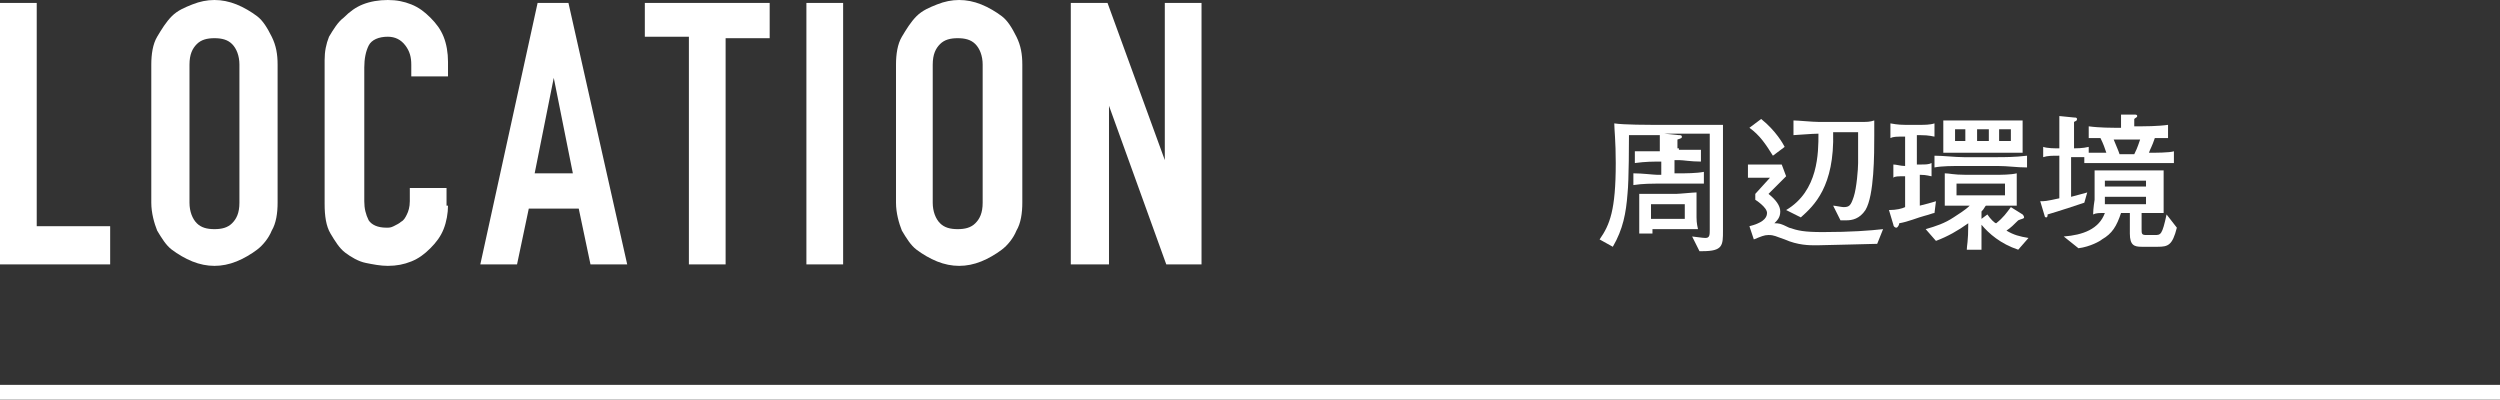
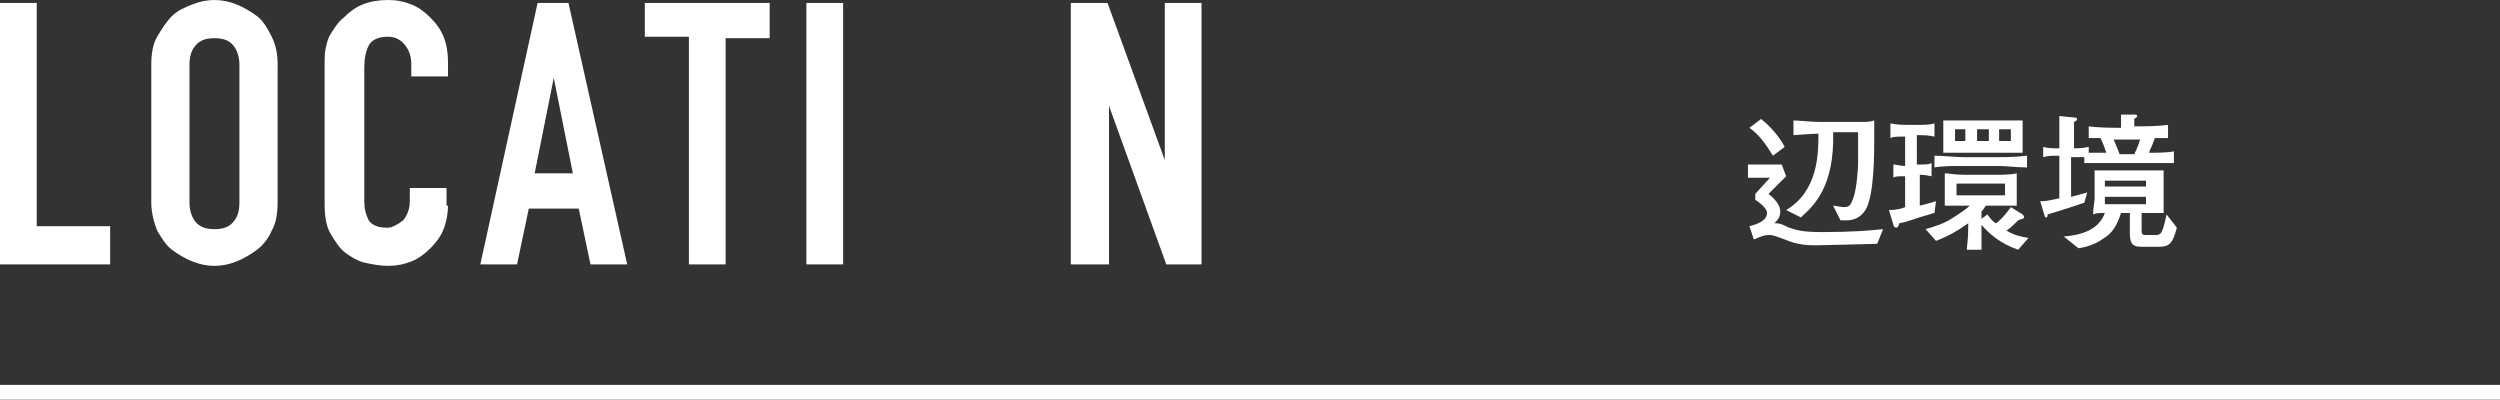
<svg xmlns="http://www.w3.org/2000/svg" version="1.1" id="レイヤー_1" x="0px" y="0px" viewBox="0 0 170.2 27.2" style="enable-background:new 0 0 170.2 27.2;" xml:space="preserve">
  <rect x="0" y="0" width="170.2" height="27.2" fill="#333333" stroke="none" />
  <style type="text/css">
	.st0{fill:#FFFFFF;}
</style>
  <g>
    <path class="st0" d="M8.1-68.3c0,0.5-0.1,1.1-0.3,1.6s-0.5,0.9-0.9,1.3c-0.4,0.4-0.8,0.7-1.3,0.9c-0.5,0.2-1,0.3-1.6,0.3   c-0.5,0-1-0.1-1.5-0.2c-0.5-0.1-1-0.4-1.4-0.7c-0.4-0.3-0.7-0.8-1-1.3c-0.3-0.5-0.4-1.2-0.4-2v-9.8c0-0.6,0.1-1.1,0.3-1.6   c0.2-0.5,0.5-0.9,0.9-1.3c0.4-0.4,0.8-0.7,1.3-0.9c0.5-0.2,1.1-0.3,1.7-0.3c0.6,0,1.1,0.1,1.6,0.3c0.5,0.2,0.9,0.5,1.3,0.9   c0.4,0.4,0.7,0.8,0.9,1.4C8-79.2,8.1-78.6,8.1-78v1H5.5v-0.8c0-0.5-0.1-0.9-0.4-1.3c-0.3-0.4-0.7-0.6-1.2-0.6   c-0.6,0-1.1,0.2-1.3,0.6c-0.2,0.4-0.3,0.9-0.3,1.5v9.1c0,0.5,0.1,0.9,0.3,1.3C3-66.9,3.4-66.7,4-66.7c0.2,0,0.3,0,0.5-0.1   s0.4-0.2,0.5-0.3c0.2-0.1,0.3-0.3,0.4-0.5c0.1-0.2,0.2-0.5,0.2-0.9v-0.9h2.5V-68.3z" />
    <path class="st0" d="M11.3-77.9c0-0.7,0.1-1.4,0.4-1.9s0.6-1,1-1.4s0.9-0.6,1.4-0.8c0.5-0.2,1-0.3,1.5-0.3s1,0.1,1.5,0.3   s1,0.5,1.4,0.8s0.7,0.8,1,1.4s0.4,1.2,0.4,1.9v9.4c0,0.7-0.1,1.4-0.4,1.9c-0.2,0.5-0.6,1-1,1.3s-0.9,0.6-1.4,0.8s-1,0.3-1.5,0.3   s-1-0.1-1.5-0.3c-0.5-0.2-1-0.5-1.4-0.8s-0.7-0.8-1-1.3c-0.2-0.5-0.4-1.2-0.4-1.9V-77.9z M13.8-68.5c0,0.6,0.2,1.1,0.5,1.4   c0.3,0.3,0.7,0.4,1.2,0.4c0.5,0,0.9-0.1,1.2-0.4c0.3-0.3,0.5-0.7,0.5-1.4v-9.4c0-0.6-0.2-1.1-0.5-1.4c-0.3-0.3-0.7-0.4-1.2-0.4   c-0.5,0-0.9,0.1-1.2,0.4c-0.3,0.3-0.5,0.7-0.5,1.4V-68.5z" />
    <path class="st0" d="M23.2-82.1h2.5l3.9,10.7h0v-10.7h2.5v17.8h-2.4L25.8-75h0v10.7h-2.6V-82.1z" />
    <path class="st0" d="M43.8-68.3c0,0.5-0.1,1.1-0.3,1.6s-0.5,0.9-0.9,1.3c-0.4,0.4-0.8,0.7-1.3,0.9c-0.5,0.2-1,0.3-1.6,0.3   c-0.5,0-1-0.1-1.5-0.2c-0.5-0.1-1-0.4-1.4-0.7c-0.4-0.3-0.7-0.8-1-1.3c-0.3-0.5-0.4-1.2-0.4-2v-9.8c0-0.6,0.1-1.1,0.3-1.6   c0.2-0.5,0.5-0.9,0.9-1.3c0.4-0.4,0.8-0.7,1.3-0.9c0.5-0.2,1.1-0.3,1.7-0.3c0.6,0,1.1,0.1,1.6,0.3c0.5,0.2,0.9,0.5,1.3,0.9   c0.4,0.4,0.7,0.8,0.9,1.4c0.2,0.5,0.3,1.1,0.3,1.7v1h-2.5v-0.8c0-0.5-0.1-0.9-0.4-1.3c-0.3-0.4-0.7-0.6-1.2-0.6   c-0.6,0-1.1,0.2-1.3,0.6c-0.2,0.4-0.3,0.9-0.3,1.5v9.1c0,0.5,0.1,0.9,0.3,1.3c0.2,0.3,0.6,0.5,1.2,0.5c0.2,0,0.3,0,0.5-0.1   s0.4-0.2,0.5-0.3c0.2-0.1,0.3-0.3,0.4-0.5c0.1-0.2,0.2-0.5,0.2-0.9v-0.9h2.5V-68.3z" />
    <path class="st0" d="M47.1-82.1h7.6v2.4h-5v5.2H54v2.4h-4.4v5.2h5v2.5h-7.6V-82.1z" />
    <path class="st0" d="M57.6-82.1h3.8c0.7,0,1.3,0.1,1.8,0.3c0.5,0.2,1,0.5,1.5,1c0.4,0.5,0.7,1,0.9,1.6c0.2,0.6,0.2,1.5,0.2,2.5   c0,0.8,0,1.5-0.1,2c-0.1,0.6-0.3,1.1-0.6,1.6c-0.3,0.6-0.8,1-1.4,1.4c-0.6,0.3-1.3,0.5-2.3,0.5h-1.3v7h-2.5V-82.1z M60.1-73.6h1.2   c0.5,0,0.9-0.1,1.2-0.2c0.3-0.1,0.5-0.4,0.6-0.6c0.1-0.3,0.2-0.6,0.2-0.9c0-0.4,0-0.8,0-1.2c0-0.4,0-0.8,0-1.2c0-0.4-0.1-0.7-0.2-1   c-0.1-0.3-0.3-0.5-0.6-0.6s-0.6-0.2-1.1-0.2h-1.3V-73.6z" />
    <path class="st0" d="M70.7-79.7h-3v-2.4h8.5v2.4h-3v15.4h-2.5V-79.7z" />
  </g>
  <g>
    <path class="st0" d="M2.8-41H5l4,17.8H6.4L5.6-27H2.1l-0.8,3.8h-2.5L2.8-41z M3.9-35.8L3.9-35.8l-1.3,6.5h2.5L3.9-35.8z" />
    <path class="st0" d="M19.5-27.1c0,0.5-0.1,1.1-0.3,1.6s-0.5,0.9-0.9,1.3c-0.4,0.4-0.8,0.7-1.3,0.9c-0.5,0.2-1,0.3-1.6,0.3   c-0.5,0-1-0.1-1.5-0.2c-0.5-0.1-1-0.4-1.4-0.7c-0.4-0.3-0.7-0.8-1-1.3c-0.3-0.5-0.4-1.2-0.4-2V-37c0-0.6,0.1-1.1,0.3-1.6   c0.2-0.5,0.5-0.9,0.9-1.3c0.4-0.4,0.8-0.7,1.3-0.9c0.5-0.2,1.1-0.3,1.7-0.3c0.6,0,1.1,0.1,1.6,0.3c0.5,0.2,0.9,0.5,1.3,0.9   c0.4,0.4,0.7,0.8,0.9,1.4c0.2,0.5,0.3,1.1,0.3,1.7v1H17v-0.8c0-0.5-0.1-0.9-0.4-1.3c-0.3-0.4-0.7-0.6-1.2-0.6   c-0.6,0-1.1,0.2-1.3,0.6c-0.2,0.4-0.3,0.9-0.3,1.5v9.1c0,0.5,0.1,0.9,0.3,1.3c0.2,0.3,0.6,0.5,1.2,0.5c0.2,0,0.3,0,0.5-0.1   s0.4-0.2,0.5-0.3c0.2-0.1,0.3-0.3,0.4-0.5c0.1-0.2,0.2-0.5,0.2-0.9v-0.9h2.5V-27.1z" />
    <path class="st0" d="M30.9-27.1c0,0.5-0.1,1.1-0.3,1.6s-0.5,0.9-0.9,1.3c-0.4,0.4-0.8,0.7-1.3,0.9c-0.5,0.2-1,0.3-1.6,0.3   c-0.5,0-1-0.1-1.5-0.2c-0.5-0.1-1-0.4-1.4-0.7c-0.4-0.3-0.7-0.8-1-1.3c-0.3-0.5-0.4-1.2-0.4-2V-37c0-0.6,0.1-1.1,0.3-1.6   c0.2-0.5,0.5-0.9,0.9-1.3c0.4-0.4,0.8-0.7,1.3-0.9c0.5-0.2,1.1-0.3,1.7-0.3c0.6,0,1.1,0.1,1.6,0.3c0.5,0.2,0.9,0.5,1.3,0.9   c0.4,0.4,0.7,0.8,0.9,1.4c0.2,0.5,0.3,1.1,0.3,1.7v1h-2.5v-0.8c0-0.5-0.1-0.9-0.4-1.3c-0.3-0.4-0.7-0.6-1.2-0.6   c-0.6,0-1.1,0.2-1.3,0.6c-0.2,0.4-0.3,0.9-0.3,1.5v9.1c0,0.5,0.1,0.9,0.3,1.3c0.2,0.3,0.6,0.5,1.2,0.5c0.2,0,0.3,0,0.5-0.1   s0.4-0.2,0.5-0.3c0.2-0.1,0.3-0.3,0.4-0.5c0.1-0.2,0.2-0.5,0.2-0.9v-0.9h2.5V-27.1z" />
    <path class="st0" d="M34.3-41h7.6v2.4h-5v5.2h4.4v2.4h-4.4v5.2h5v2.5h-7.6V-41z" />
    <path class="st0" d="M53-35.8h-2.5v-0.6c0-0.6-0.1-1.1-0.4-1.5c-0.3-0.4-0.7-0.6-1.4-0.6c-0.3,0-0.6,0.1-0.9,0.2   c-0.2,0.1-0.4,0.3-0.5,0.5c-0.1,0.2-0.2,0.5-0.3,0.7c0,0.3-0.1,0.6-0.1,0.9c0,0.3,0,0.6,0,0.9c0,0.2,0.1,0.5,0.2,0.6   c0.1,0.2,0.2,0.3,0.4,0.5c0.2,0.1,0.5,0.3,0.8,0.4l2,0.8c0.6,0.2,1,0.5,1.4,0.8c0.3,0.3,0.6,0.6,0.8,1c0.2,0.4,0.3,0.8,0.4,1.3   c0.1,0.5,0.1,1.1,0.1,1.7c0,0.8-0.1,1.4-0.2,2.1c-0.1,0.6-0.4,1.2-0.7,1.6c-0.3,0.5-0.8,0.8-1.4,1.1S49.4-23,48.6-23   c-0.6,0-1.2-0.1-1.7-0.3c-0.5-0.2-1-0.5-1.4-0.9c-0.4-0.4-0.7-0.8-0.9-1.3c-0.2-0.5-0.3-1.1-0.3-1.7v-1h2.5v0.8   c0,0.5,0.1,0.9,0.4,1.3c0.3,0.4,0.7,0.6,1.4,0.6c0.4,0,0.8-0.1,1-0.2c0.2-0.1,0.4-0.3,0.5-0.5c0.1-0.2,0.2-0.5,0.2-0.8   c0-0.3,0.1-0.7,0.1-1.1c0-0.5,0-0.9-0.1-1.2s-0.1-0.5-0.2-0.7s-0.3-0.3-0.5-0.5c-0.2-0.1-0.4-0.2-0.8-0.4l-1.8-0.8   c-1.1-0.5-1.8-1-2.2-1.8c-0.4-0.7-0.6-1.7-0.6-2.8c0-0.7,0.1-1.3,0.3-1.9c0.2-0.6,0.5-1.1,0.8-1.6c0.4-0.4,0.8-0.8,1.4-1   c0.5-0.3,1.2-0.4,1.9-0.4c0.6,0,1.2,0.1,1.7,0.4s1,0.5,1.3,0.9s0.7,0.8,0.9,1.3c0.2,0.5,0.3,1,0.3,1.5V-35.8z" />
    <path class="st0" d="M64.4-35.8h-2.5v-0.6c0-0.6-0.1-1.1-0.4-1.5c-0.3-0.4-0.7-0.6-1.4-0.6c-0.3,0-0.6,0.1-0.9,0.2   c-0.2,0.1-0.4,0.3-0.5,0.5c-0.1,0.2-0.2,0.5-0.3,0.7c0,0.3-0.1,0.6-0.1,0.9c0,0.3,0,0.6,0,0.9c0,0.2,0.1,0.5,0.2,0.6   c0.1,0.2,0.2,0.3,0.4,0.5c0.2,0.1,0.5,0.3,0.8,0.4l2,0.8c0.6,0.2,1,0.5,1.4,0.8c0.3,0.3,0.6,0.6,0.8,1c0.2,0.4,0.3,0.8,0.4,1.3   c0.1,0.5,0.1,1.1,0.1,1.7c0,0.8-0.1,1.4-0.2,2.1c-0.1,0.6-0.4,1.2-0.7,1.6c-0.3,0.5-0.8,0.8-1.4,1.1S60.8-23,60-23   c-0.6,0-1.2-0.1-1.7-0.3c-0.5-0.2-1-0.5-1.4-0.9c-0.4-0.4-0.7-0.8-0.9-1.3c-0.2-0.5-0.3-1.1-0.3-1.7v-1h2.5v0.8   c0,0.5,0.1,0.9,0.4,1.3c0.3,0.4,0.7,0.6,1.4,0.6c0.4,0,0.8-0.1,1-0.2c0.2-0.1,0.4-0.3,0.5-0.5c0.1-0.2,0.2-0.5,0.2-0.8   c0-0.3,0.1-0.7,0.1-1.1c0-0.5,0-0.9-0.1-1.2s-0.1-0.5-0.2-0.7s-0.3-0.3-0.5-0.5c-0.2-0.1-0.4-0.2-0.8-0.4l-1.8-0.8   c-1.1-0.5-1.8-1-2.2-1.8c-0.4-0.7-0.6-1.7-0.6-2.8c0-0.7,0.1-1.3,0.3-1.9c0.2-0.6,0.5-1.1,0.8-1.6c0.4-0.4,0.8-0.8,1.4-1   c0.5-0.3,1.2-0.4,1.9-0.4c0.6,0,1.2,0.1,1.7,0.4s1,0.5,1.3,0.9s0.7,0.8,0.9,1.3c0.2,0.5,0.3,1,0.3,1.5V-35.8z" />
  </g>
  <g>
    <path class="st0" d="M0,0.2h2.5v15.2h5V18H0V0.2z" />
    <path class="st0" d="M10.3,4.4c0-0.7,0.1-1.4,0.4-1.9s0.6-1,1-1.4s0.9-0.6,1.4-0.8c0.5-0.2,1-0.3,1.5-0.3s1,0.1,1.5,0.3   s1,0.5,1.4,0.8s0.7,0.8,1,1.4s0.4,1.2,0.4,1.9v9.4c0,0.7-0.1,1.4-0.4,1.9c-0.2,0.5-0.6,1-1,1.3s-0.9,0.6-1.4,0.8s-1,0.3-1.5,0.3   s-1-0.1-1.5-0.3c-0.5-0.2-1-0.5-1.4-0.8s-0.7-0.8-1-1.3c-0.2-0.5-0.4-1.2-0.4-1.9V4.4z M12.9,13.8c0,0.6,0.2,1.1,0.5,1.4   c0.3,0.3,0.7,0.4,1.2,0.4c0.5,0,0.9-0.1,1.2-0.4c0.3-0.3,0.5-0.7,0.5-1.4V4.4c0-0.6-0.2-1.1-0.5-1.4c-0.3-0.3-0.7-0.4-1.2-0.4   c-0.5,0-0.9,0.1-1.2,0.4c-0.3,0.3-0.5,0.7-0.5,1.4V13.8z" />
    <path class="st0" d="M30.5,14c0,0.5-0.1,1.1-0.3,1.6s-0.5,0.9-0.9,1.3c-0.4,0.4-0.8,0.7-1.3,0.9c-0.5,0.2-1,0.3-1.6,0.3   c-0.5,0-1-0.1-1.5-0.2c-0.5-0.1-1-0.4-1.4-0.7c-0.4-0.3-0.7-0.8-1-1.3c-0.3-0.5-0.4-1.2-0.4-2V4.1c0-0.6,0.1-1.1,0.3-1.6   C22.7,2,23,1.5,23.4,1.2c0.4-0.4,0.8-0.7,1.3-0.9C25.2,0.1,25.8,0,26.4,0C27,0,27.5,0.1,28,0.3c0.5,0.2,0.9,0.5,1.3,0.9   C29.7,1.6,30,2,30.2,2.5c0.2,0.5,0.3,1.1,0.3,1.7v1h-2.5V4.4c0-0.5-0.1-0.9-0.4-1.3c-0.3-0.4-0.7-0.6-1.2-0.6   c-0.6,0-1.1,0.2-1.3,0.6c-0.2,0.4-0.3,0.9-0.3,1.5v9.1c0,0.5,0.1,0.9,0.3,1.3c0.2,0.3,0.6,0.5,1.2,0.5c0.2,0,0.3,0,0.5-0.1   s0.4-0.2,0.5-0.3c0.2-0.1,0.3-0.3,0.4-0.5c0.1-0.2,0.2-0.5,0.2-0.9v-0.9h2.5V14z" />
    <path class="st0" d="M36.6,0.2h2.1l4,17.8h-2.5l-0.8-3.8H36L35.2,18h-2.5L36.6,0.2z M37.7,5.3L37.7,5.3l-1.3,6.5H39L37.7,5.3z" />
    <path class="st0" d="M46.9,2.5h-3V0.2h8.5v2.4h-3V18h-2.5V2.5z" />
    <path class="st0" d="M54.9,0.2h2.5V18h-2.5V0.2z" />
-     <path class="st0" d="M61,4.4c0-0.7,0.1-1.4,0.4-1.9s0.6-1,1-1.4s0.9-0.6,1.4-0.8c0.5-0.2,1-0.3,1.5-0.3s1,0.1,1.5,0.3   s1,0.5,1.4,0.8s0.7,0.8,1,1.4s0.4,1.2,0.4,1.9v9.4c0,0.7-0.1,1.4-0.4,1.9c-0.2,0.5-0.6,1-1,1.3s-0.9,0.6-1.4,0.8s-1,0.3-1.5,0.3   s-1-0.1-1.5-0.3c-0.5-0.2-1-0.5-1.4-0.8s-0.7-0.8-1-1.3c-0.2-0.5-0.4-1.2-0.4-1.9V4.4z M63.5,13.8c0,0.6,0.2,1.1,0.5,1.4   c0.3,0.3,0.7,0.4,1.2,0.4c0.5,0,0.9-0.1,1.2-0.4c0.3-0.3,0.5-0.7,0.5-1.4V4.4c0-0.6-0.2-1.1-0.5-1.4c-0.3-0.3-0.7-0.4-1.2-0.4   c-0.5,0-0.9,0.1-1.2,0.4c-0.3,0.3-0.5,0.7-0.5,1.4V13.8z" />
    <path class="st0" d="M72.9,0.2h2.5l3.9,10.7h0V0.2h2.5V18h-2.4L75.5,7.2h0V18h-2.6V0.2z" />
  </g>
  <g>
    <path class="st0" d="M2.8,41.3H5l4,17.8H6.4l-0.8-3.8H2.1l-0.8,3.8h-2.5L2.8,41.3z M3.9,46.4L3.9,46.4l-1.3,6.5h2.5L3.9,46.4z" />
    <path class="st0" d="M11.4,41.3h4.1c3,0,4.5,1.7,4.5,5.2c0,1-0.2,1.9-0.5,2.7c-0.3,0.7-0.9,1.3-1.7,1.8l2.8,8.1h-2.7l-2.4-7.6H14   v7.6h-2.5V41.3z M14,49.2h1.5c0.5,0,0.8-0.1,1.1-0.2c0.3-0.1,0.5-0.3,0.6-0.5s0.2-0.5,0.3-0.9s0.1-0.7,0.1-1.2s0-0.8-0.1-1.2   s-0.2-0.6-0.3-0.9c-0.2-0.2-0.4-0.4-0.7-0.5c-0.3-0.1-0.7-0.2-1.1-0.2H14V49.2z" />
    <path class="st0" d="M23.3,41.3h7.6v2.4h-5v5.2h4.4v2.4h-4.4v5.2h5v2.5h-7.6V41.3z" />
    <path class="st0" d="M36.6,41.3h2.1l4,17.8h-2.5l-0.8-3.8H36l-0.8,3.8h-2.5L36.6,41.3z M37.7,46.4L37.7,46.4l-1.3,6.5H39L37.7,46.4   z" />
    <path class="st0" d="M51.1,41.3h3.8c1.5,0,2.6,0.4,3.3,1.2c0.8,0.8,1.2,1.9,1.2,3.4v8.3c0,1.7-0.4,2.9-1.2,3.7   c-0.8,0.8-2,1.2-3.5,1.2h-3.5V41.3z M53.7,56.7h1.2c0.7,0,1.2-0.2,1.5-0.5s0.5-0.9,0.5-1.7v-8.6c0-0.7-0.1-1.2-0.4-1.6   c-0.3-0.4-0.8-0.6-1.5-0.6h-1.2V56.7z" />
    <path class="st0" d="M65.9,41.3H68l4,17.8h-2.5l-0.8-3.8h-3.5l-0.8,3.8h-2.5L65.9,41.3z M66.9,46.4L66.9,46.4l-1.3,6.5h2.5   L66.9,46.4z" />
    <path class="st0" d="M76.1,43.7h-3v-2.4h8.5v2.4h-3v15.4h-2.5V43.7z" />
    <path class="st0" d="M84,41.3h7.6v2.4h-5v5.2H91v2.4h-4.4v5.2h5v2.5H84V41.3z" />
  </g>
  <g>
    <path class="st0" d="M0,82.4h7.6v2.4h-5v5.4H7v2.4H2.5v7.6H0V82.4z" />
    <path class="st0" d="M13.3,82.4h2.1l4,17.8h-2.5l-0.8-3.8h-3.5l-0.8,3.8H9.3L13.3,82.4z M14.4,87.5L14.4,87.5L13.1,94h2.5   L14.4,87.5z" />
    <path class="st0" d="M30,96.2c0,0.5-0.1,1.1-0.3,1.6s-0.5,0.9-0.9,1.3c-0.4,0.4-0.8,0.7-1.3,0.9c-0.5,0.2-1,0.3-1.6,0.3   c-0.5,0-1-0.1-1.5-0.2c-0.5-0.1-1-0.4-1.4-0.7c-0.4-0.3-0.7-0.8-1-1.3c-0.3-0.5-0.4-1.2-0.4-2v-9.8c0-0.6,0.1-1.1,0.3-1.6   c0.2-0.5,0.5-0.9,0.9-1.3c0.4-0.4,0.8-0.7,1.3-0.9c0.5-0.2,1.1-0.3,1.7-0.3c0.6,0,1.1,0.1,1.6,0.3c0.5,0.2,0.9,0.5,1.3,0.9   c0.4,0.4,0.7,0.8,0.9,1.4c0.2,0.5,0.3,1.1,0.3,1.7v1h-2.5v-0.8c0-0.5-0.1-0.9-0.4-1.3c-0.3-0.4-0.7-0.6-1.2-0.6   c-0.6,0-1.1,0.2-1.3,0.6c-0.2,0.4-0.3,0.9-0.3,1.5V96c0,0.5,0.1,0.9,0.3,1.3c0.2,0.3,0.6,0.5,1.2,0.5c0.2,0,0.3,0,0.5-0.1   s0.4-0.2,0.5-0.3c0.2-0.1,0.3-0.3,0.4-0.5c0.1-0.2,0.2-0.5,0.2-0.9v-0.9H30V96.2z" />
    <path class="st0" d="M33.4,82.4H36v17.8h-2.5V82.4z" />
    <path class="st0" d="M39.7,82.4h2.5v15.2h5v2.5h-7.6V82.4z" />
    <path class="st0" d="M50.3,82.4h2.5v17.8h-2.5V82.4z" />
    <path class="st0" d="M58.2,84.8h-3v-2.4h8.5v2.4h-3v15.4h-2.5V84.8z" />
    <path class="st0" d="M66.2,82.4h2.5v17.8h-2.5V82.4z" />
    <path class="st0" d="M72.4,82.4H80v2.4h-5V90h4.4v2.4H75v5.2h5v2.5h-7.6V82.4z" />
    <path class="st0" d="M91.2,87.5h-2.5V87c0-0.6-0.1-1.1-0.4-1.5c-0.3-0.4-0.7-0.6-1.4-0.6c-0.3,0-0.6,0.1-0.9,0.2   c-0.2,0.1-0.4,0.3-0.5,0.5c-0.1,0.2-0.2,0.5-0.3,0.7c0,0.3-0.1,0.6-0.1,0.9c0,0.3,0,0.6,0,0.9c0,0.2,0.1,0.5,0.2,0.6   c0.1,0.2,0.2,0.3,0.4,0.5c0.2,0.1,0.5,0.3,0.8,0.4l2,0.8c0.6,0.2,1,0.5,1.4,0.8c0.3,0.3,0.6,0.6,0.8,1c0.2,0.4,0.3,0.8,0.4,1.3   c0.1,0.5,0.1,1.1,0.1,1.7c0,0.8-0.1,1.4-0.2,2.1c-0.1,0.6-0.4,1.2-0.7,1.6c-0.3,0.5-0.8,0.8-1.4,1.1s-1.3,0.4-2.1,0.4   c-0.6,0-1.2-0.1-1.7-0.3c-0.5-0.2-1-0.5-1.4-0.9c-0.4-0.4-0.7-0.8-0.9-1.3c-0.2-0.5-0.3-1.1-0.3-1.7v-1H85V96   c0,0.5,0.1,0.9,0.4,1.3c0.3,0.4,0.7,0.6,1.4,0.6c0.4,0,0.8-0.1,1-0.2c0.2-0.1,0.4-0.3,0.5-0.5c0.1-0.2,0.2-0.5,0.2-0.8   c0-0.3,0.1-0.7,0.1-1.1c0-0.5,0-0.9-0.1-1.2s-0.1-0.5-0.2-0.7s-0.3-0.3-0.5-0.5c-0.2-0.1-0.4-0.2-0.8-0.4l-1.8-0.8   c-1.1-0.5-1.8-1-2.2-1.8c-0.4-0.7-0.6-1.7-0.6-2.8c0-0.7,0.1-1.3,0.3-1.9c0.2-0.6,0.5-1.1,0.8-1.6c0.4-0.4,0.8-0.8,1.4-1   c0.5-0.3,1.2-0.4,1.9-0.4c0.6,0,1.2,0.1,1.7,0.4s1,0.5,1.3,0.9s0.7,0.8,0.9,1.3c0.2,0.5,0.3,1,0.3,1.5V87.5z" />
  </g>
  <g>
    <path class="st0" d="M0,123.5h4.1c3,0,4.5,1.7,4.5,5.2c0,1-0.2,1.9-0.5,2.7c-0.3,0.7-0.9,1.3-1.7,1.8l2.8,8.1H6.5l-2.4-7.6H2.5v7.6   H0V123.5z M2.5,131.5H4c0.5,0,0.8-0.1,1.1-0.2c0.3-0.1,0.5-0.3,0.6-0.5s0.2-0.5,0.3-0.9s0.1-0.7,0.1-1.2s0-0.8-0.1-1.2   s-0.2-0.6-0.3-0.9c-0.2-0.2-0.4-0.4-0.7-0.5c-0.3-0.1-0.7-0.2-1.1-0.2H2.5V131.5z" />
    <path class="st0" d="M11.7,127.7c0-0.7,0.1-1.4,0.4-1.9s0.6-1,1-1.4s0.9-0.6,1.4-0.8c0.5-0.2,1-0.3,1.5-0.3s1,0.1,1.5,0.3   s1,0.5,1.4,0.8s0.7,0.8,1,1.4s0.4,1.2,0.4,1.9v9.4c0,0.7-0.1,1.4-0.4,1.9c-0.2,0.5-0.6,1-1,1.3s-0.9,0.6-1.4,0.8s-1,0.3-1.5,0.3   s-1-0.1-1.5-0.3c-0.5-0.2-1-0.5-1.4-0.8s-0.7-0.8-1-1.3c-0.2-0.5-0.4-1.2-0.4-1.9V127.7z M14.3,137.1c0,0.6,0.2,1.1,0.5,1.4   c0.3,0.3,0.7,0.4,1.2,0.4c0.5,0,0.9-0.1,1.2-0.4c0.3-0.3,0.5-0.7,0.5-1.4v-9.4c0-0.6-0.2-1.1-0.5-1.4c-0.3-0.3-0.7-0.4-1.2-0.4   c-0.5,0-0.9,0.1-1.2,0.4c-0.3,0.3-0.5,0.7-0.5,1.4V137.1z" />
    <path class="st0" d="M23.6,127.7c0-0.7,0.1-1.4,0.4-1.9s0.6-1,1-1.4s0.9-0.6,1.4-0.8c0.5-0.2,1-0.3,1.5-0.3s1,0.1,1.5,0.3   s1,0.5,1.4,0.8s0.7,0.8,1,1.4s0.4,1.2,0.4,1.9v9.4c0,0.7-0.1,1.4-0.4,1.9c-0.2,0.5-0.6,1-1,1.3s-0.9,0.6-1.4,0.8s-1,0.3-1.5,0.3   s-1-0.1-1.5-0.3c-0.5-0.2-1-0.5-1.4-0.8s-0.7-0.8-1-1.3c-0.2-0.5-0.4-1.2-0.4-1.9V127.7z M26.2,137.1c0,0.6,0.2,1.1,0.5,1.4   c0.3,0.3,0.7,0.4,1.2,0.4c0.5,0,0.9-0.1,1.2-0.4c0.3-0.3,0.5-0.7,0.5-1.4v-9.4c0-0.6-0.2-1.1-0.5-1.4c-0.3-0.3-0.7-0.4-1.2-0.4   c-0.5,0-0.9,0.1-1.2,0.4c-0.3,0.3-0.5,0.7-0.5,1.4V137.1z" />
    <path class="st0" d="M35.7,123.5h2.5l3.3,9.4h0l3.2-9.4h2.5v17.8h-2.5v-10.8h-0.1l-2.5,7.7h-1.3l-2.5-7.7h0v10.8h-2.5V123.5z" />
    <path class="st0" d="M50.8,123.5h3.8c0.7,0,1.3,0.1,1.8,0.3c0.5,0.2,1,0.5,1.5,1c0.4,0.5,0.7,1,0.9,1.6c0.2,0.6,0.2,1.5,0.2,2.5   c0,0.8,0,1.5-0.1,2c-0.1,0.6-0.3,1.1-0.6,1.6c-0.3,0.6-0.8,1-1.4,1.4c-0.6,0.3-1.3,0.5-2.3,0.5h-1.3v7h-2.5V123.5z M53.4,132h1.2   c0.5,0,0.9-0.1,1.2-0.2c0.3-0.1,0.5-0.4,0.6-0.6c0.1-0.3,0.2-0.6,0.2-0.9c0-0.4,0-0.8,0-1.2c0-0.4,0-0.8,0-1.2c0-0.4-0.1-0.7-0.2-1   c-0.1-0.3-0.3-0.5-0.6-0.6s-0.6-0.2-1.1-0.2h-1.3V132z" />
    <path class="st0" d="M62.3,123.5h2.5v15.2h5v2.5h-7.6V123.5z" />
    <path class="st0" d="M75.6,123.5h2.1l4,17.8h-2.5l-0.8-3.8h-3.5l-0.8,3.8h-2.5L75.6,123.5z M76.7,128.7L76.7,128.7l-1.3,6.5h2.5   L76.7,128.7z" />
    <path class="st0" d="M84.1,123.5h2.5l3.9,10.7h0v-10.7H93v17.8h-2.4l-3.9-10.7h0v10.7h-2.6V123.5z" />
  </g>
  <g>
    <path class="st0" d="M-0.1,168.9c0-0.7,0.1-1.4,0.4-1.9s0.6-1,1-1.4s0.9-0.6,1.4-0.8c0.5-0.2,1-0.3,1.5-0.3s1,0.1,1.5,0.3   s1,0.5,1.4,0.8s0.7,0.8,1,1.4c0.2,0.5,0.4,1.2,0.4,1.9v9.4c0,0.7-0.1,1.4-0.4,1.9c-0.3,0.5-0.6,1-1,1.3s-0.9,0.6-1.4,0.8   s-1,0.3-1.5,0.3s-1-0.1-1.5-0.3c-0.5-0.2-1-0.5-1.4-0.8s-0.7-0.8-1-1.3c-0.2-0.5-0.4-1.2-0.4-1.9V168.9z M2.5,178.3   c0,0.6,0.2,1.1,0.5,1.4c0.3,0.3,0.7,0.4,1.2,0.4c0.5,0,0.9-0.1,1.2-0.4c0.3-0.3,0.5-0.7,0.5-1.4v-9.4c0-0.6-0.2-1.1-0.5-1.4   c-0.3-0.3-0.7-0.4-1.2-0.4c-0.5,0-0.9,0.1-1.2,0.4c-0.3,0.3-0.5,0.7-0.5,1.4V178.3z" />
    <path class="st0" d="M20.2,178.5c0,0.6-0.1,1.1-0.3,1.6s-0.5,0.9-0.9,1.3s-0.8,0.7-1.3,0.9c-0.5,0.2-1,0.3-1.6,0.3   c-0.6,0-1.1-0.1-1.6-0.3c-0.5-0.2-0.9-0.5-1.3-0.9s-0.7-0.8-0.9-1.3c-0.2-0.5-0.3-1-0.3-1.6v-13.8h2.5v13.5c0,0.6,0.2,1.1,0.5,1.4   c0.3,0.3,0.7,0.4,1.1,0.4s0.8-0.1,1.1-0.4c0.3-0.3,0.5-0.8,0.5-1.4v-13.5h2.5V178.5z" />
    <path class="st0" d="M25.6,167.1h-3v-2.4h8.5v2.4h-3v15.4h-2.5V167.1z" />
    <path class="st0" d="M33.4,164.7H36v15.2h5v2.5h-7.6V164.7z" />
    <path class="st0" d="M44,164.7h2.5v17.8H44V164.7z" />
    <path class="st0" d="M50.2,164.7h2.5l3.9,10.7h0v-10.7h2.5v17.8h-2.4l-3.9-10.7h0v10.7h-2.6V164.7z" />
    <path class="st0" d="M62.6,164.7h7.6v2.4h-5v5.2h4.4v2.4h-4.4v5.2h5v2.5h-7.6V164.7z" />
  </g>
  <g>
-     <path class="st0" d="M0,205.8h2.5l3.3,9.4h0l3.2-9.4h2.5v17.8H9v-10.8H8.9l-2.5,7.7H5.1l-2.5-7.7h0v10.8H0V205.8z" />
    <path class="st0" d="M15,210c0-0.7,0.1-1.4,0.4-1.9s0.6-1,1-1.4s0.9-0.6,1.4-0.8c0.5-0.2,1-0.3,1.5-0.3s1,0.1,1.5,0.3   s1,0.5,1.4,0.8s0.7,0.8,1,1.4s0.4,1.2,0.4,1.9v9.4c0,0.7-0.1,1.4-0.4,1.9c-0.2,0.5-0.6,1-1,1.3s-0.9,0.6-1.4,0.8s-1,0.3-1.5,0.3   s-1-0.1-1.5-0.3c-0.5-0.2-1-0.5-1.4-0.8s-0.7-0.8-1-1.3c-0.2-0.5-0.4-1.2-0.4-1.9V210z M17.5,219.4c0,0.6,0.2,1.1,0.5,1.4   c0.3,0.3,0.7,0.4,1.2,0.4c0.5,0,0.9-0.1,1.2-0.4c0.3-0.3,0.5-0.7,0.5-1.4V210c0-0.6-0.2-1.1-0.5-1.4c-0.3-0.3-0.7-0.4-1.2-0.4   c-0.5,0-0.9,0.1-1.2,0.4c-0.3,0.3-0.5,0.7-0.5,1.4V219.4z" />
    <path class="st0" d="M32,223.6h-2.2l-3.6-17.8h2.7l2,12.4h0l2.1-12.4h2.7L32,223.6z" />
    <path class="st0" d="M38.5,205.8h2.5v17.8h-2.5V205.8z" />
    <path class="st0" d="M44.8,205.8h7.6v2.4h-5v5.2h4.4v2.4h-4.4v5.2h5v2.5h-7.6V205.8z" />
  </g>
  <g>
    <path class="st0" d="M8.2,252H5.7v-0.6c0-0.6-0.1-1.1-0.4-1.5c-0.3-0.4-0.7-0.6-1.4-0.6c-0.3,0-0.6,0.1-0.9,0.2   c-0.2,0.1-0.4,0.3-0.5,0.5c-0.1,0.2-0.2,0.5-0.3,0.7c0,0.3-0.1,0.6-0.1,0.9c0,0.3,0,0.6,0,0.9c0,0.2,0.1,0.5,0.2,0.6   c0.1,0.2,0.2,0.3,0.4,0.5c0.2,0.1,0.5,0.3,0.8,0.4l2,0.8c0.6,0.2,1,0.5,1.4,0.8c0.3,0.3,0.6,0.6,0.8,1c0.2,0.4,0.3,0.8,0.4,1.3   c0.1,0.5,0.1,1.1,0.1,1.7c0,0.8-0.1,1.4-0.2,2.1c-0.1,0.6-0.4,1.2-0.7,1.6c-0.3,0.5-0.8,0.8-1.4,1.1s-1.3,0.4-2.1,0.4   c-0.6,0-1.2-0.1-1.7-0.3c-0.5-0.2-1-0.5-1.4-0.9c-0.4-0.4-0.7-0.8-0.9-1.3c-0.2-0.5-0.3-1.1-0.3-1.7v-1H2v0.8   c0,0.5,0.1,0.9,0.4,1.3c0.3,0.4,0.7,0.6,1.4,0.6c0.4,0,0.8-0.1,1-0.2c0.2-0.1,0.4-0.3,0.5-0.5c0.1-0.2,0.2-0.5,0.2-0.8   c0-0.3,0.1-0.7,0.1-1.1c0-0.5,0-0.9-0.1-1.2s-0.1-0.5-0.2-0.7s-0.3-0.3-0.5-0.5c-0.2-0.1-0.4-0.2-0.8-0.4l-1.8-0.8   c-1.1-0.5-1.8-1-2.2-1.8c-0.4-0.7-0.6-1.7-0.6-2.8c0-0.7,0.1-1.3,0.3-1.9c0.2-0.6,0.5-1.1,0.8-1.6c0.4-0.4,0.8-0.8,1.4-1   c0.5-0.3,1.2-0.4,1.9-0.4c0.6,0,1.2,0.1,1.7,0.4s1,0.5,1.3,0.9s0.7,0.8,0.9,1.3c0.2,0.5,0.3,1,0.3,1.5V252z" />
    <path class="st0" d="M11.4,246.9h3.8c0.7,0,1.3,0.1,1.8,0.3c0.5,0.2,1,0.5,1.5,1c0.4,0.5,0.7,1,0.9,1.6c0.2,0.6,0.2,1.5,0.2,2.5   c0,0.8,0,1.5-0.1,2c-0.1,0.6-0.3,1.1-0.6,1.6c-0.3,0.6-0.8,1-1.4,1.4c-0.6,0.3-1.3,0.5-2.3,0.5h-1.3v7h-2.5V246.9z M13.9,255.4h1.2   c0.5,0,0.9-0.1,1.2-0.2c0.3-0.1,0.5-0.4,0.6-0.6c0.1-0.3,0.2-0.6,0.2-0.9c0-0.4,0-0.8,0-1.2c0-0.4,0-0.8,0-1.2c0-0.4-0.1-0.7-0.2-1   c-0.1-0.3-0.3-0.5-0.6-0.6s-0.6-0.2-1.1-0.2h-1.3V255.4z" />
    <path class="st0" d="M22.8,246.9h7.6v2.4h-5v5.2h4.4v2.4h-4.4v5.2h5v2.5h-7.6V246.9z" />
    <path class="st0" d="M41.4,260.7c0,0.5-0.1,1.1-0.3,1.6s-0.5,0.9-0.9,1.3c-0.4,0.4-0.8,0.7-1.3,0.9c-0.5,0.2-1,0.3-1.6,0.3   c-0.5,0-1-0.1-1.5-0.2c-0.5-0.1-1-0.4-1.4-0.7c-0.4-0.3-0.7-0.8-1-1.3c-0.3-0.5-0.4-1.2-0.4-2v-9.8c0-0.6,0.1-1.1,0.3-1.6   c0.2-0.5,0.5-0.9,0.9-1.3c0.4-0.4,0.8-0.7,1.3-0.9c0.5-0.2,1.1-0.3,1.7-0.3c0.6,0,1.1,0.1,1.6,0.3c0.5,0.2,0.9,0.5,1.3,0.9   c0.4,0.4,0.7,0.8,0.9,1.4c0.2,0.5,0.3,1.1,0.3,1.7v1h-2.5v-0.8c0-0.5-0.1-0.9-0.4-1.3c-0.3-0.4-0.7-0.6-1.2-0.6   c-0.6,0-1.1,0.2-1.3,0.6c-0.2,0.4-0.3,0.9-0.3,1.5v9.1c0,0.5,0.1,0.9,0.3,1.3c0.2,0.3,0.6,0.5,1.2,0.5c0.2,0,0.3,0,0.5-0.1   s0.4-0.2,0.5-0.3c0.2-0.1,0.3-0.3,0.4-0.5c0.1-0.2,0.2-0.5,0.2-0.9v-0.9h2.5V260.7z" />
    <path class="st0" d="M44.8,246.9h2.5v17.8h-2.5V246.9z" />
    <path class="st0" d="M53.9,246.9H56l4,17.8h-2.5l-0.8-3.8h-3.5l-0.8,3.8h-2.5L53.9,246.9z M55,252L55,252l-1.3,6.5h2.5L55,252z" />
    <path class="st0" d="M62.5,246.9h2.5v15.2h5v2.5h-7.6V246.9z" />
  </g>
  <g>
    <path class="st0" d="M114.9-72.4c0.5,0,1.4,0,1.9,0c0,0.4-0.1,1.6-0.1,2v1.8c0,0.3,0,1.7,0.1,2c-1.3,0-1.5,0-2.3,0h-1.5   c-0.7,0-2.1,0-2.8,0.1v-1.1c1.1,0.1,2.1,0.1,3.2,0.1h2.3v-3.9h-2.4c-0.2,0-1.2,0-1.4,0c-0.9,0-1.3,0-1.7,0.1v-1.1   c0.3,0,0.5,0,0.8,0c0.3,0,1.5,0,1.7,0H114.9z" />
    <path class="st0" d="M127.3-70.3c-2,2.3-5.1,3.7-6.5,4.2c0,0-0.1,0.2-0.1,0.2c0,0-0.1,0.1-0.1,0.1c-0.1,0-0.1,0-0.2-0.2l-0.5-1   c1.5-0.2,5.1-1.8,7-4.2L127.3-70.3z M122.2-71.2c-0.7-0.6-1.7-1.2-2.2-1.4l0.5-0.9c1.5,0.7,1.9,1.1,2.2,1.4L122.2-71.2z" />
    <path class="st0" d="M134.7-71.2c1.5-0.1,1.6-0.1,2-0.4l0.8,0.8c-0.5,0.2-0.6,0.3-1,1c-0.2,0.3-0.7,1-1.3,1.9l-0.9-0.5   c0.5-0.5,1-1.1,1.6-2.1l-2.5,0.2c-0.1,0-0.1,0-0.4,0l0,1.3c0,0.3,0,1.4,0,1.6c0.1,0.7,0.7,0.7,1.6,0.7c0.8,0,1.5-0.1,2.3-0.3v1   c-1.1,0.1-2.1,0.1-2.7,0.1c-0.7,0-1.2,0-1.7-0.3c-0.5-0.3-0.5-0.9-0.5-1.6c0-0.2,0-1.1,0-1.3v-1.2c-0.8,0.1-1.6,0.2-2.3,0.3   l-0.2-1.1c0.6,0,0.8,0,2.5-0.1c0-1.4,0-1.9-0.1-2.4l1.3,0.1c0.2,0,0.2,0.1,0.2,0.1c0,0.1-0.1,0.2-0.3,0.3c0,0.4-0.1,1.1-0.1,1.7   L134.7-71.2z" />
    <path class="st0" d="M143.9-72.5c0.5,0,1.5-0.1,1.6-0.1c0.1,0,0.2,0,0.4-0.2l0.9,0.7c-0.1,0.2-0.2,0.3-0.2,0.5   c-0.5,1.7-0.9,3.2-2.4,4.6c-0.7,0.7-1.6,1.3-2.6,1.6l-0.8-0.9c1.5-0.5,2.3-1,3.2-2c1.1-1.3,1.4-2.4,1.6-3.4h-3.6   c-0.3,0-1.4,0.1-1.8,0.1c-0.1,0-0.2,0-0.2,0v-1c0.5,0.1,1.5,0.1,2,0.1H143.9z M148.4-73.4c0,0.6-0.5,1.1-1.1,1.1   c-0.6,0-1.1-0.5-1.1-1.1c0-0.7,0.6-1.1,1.1-1.1C147.8-74.5,148.4-74.1,148.4-73.4z M147.3-73.9c-0.3,0-0.5,0.2-0.5,0.5   c0,0.3,0.2,0.5,0.5,0.5c0.3,0,0.5-0.3,0.5-0.5C147.8-73.6,147.6-73.9,147.3-73.9z" />
    <path class="st0" d="M153.5-70.9c1.4,0.6,2.7,1.6,3.1,2.2L156-68c-0.5-0.5-1.4-1.4-3-2.1v1.7c0,0.6,0,2.3,0.1,2.8h-1.2   C152-66,152-66.8,152-67c0-0.2,0-1.2,0-1.4V-71c0-0.4,0-1.5-0.1-1.8c0-0.3,0-0.4-0.1-0.7l1.3,0.1c0.1,0,0.2,0,0.2,0.2   c0,0.1-0.1,0.2-0.3,0.3c0,0.6,0,1.2,0,1.8v1.1L153.5-70.9z" />
  </g>
  <g>
    <path class="st0" d="M110.4-25.1c0.4-0.3,1.3-0.9,1.9-2.1c0.3-0.6,0.5-1.4,0.5-1.8c0-0.1,0-0.2,0-0.4l1.1,0.1   c1.3-0.6,2.1-1.5,2.5-1.9H113c-0.7,0-2.5,0.2-3.6,0.2V-32c1,0.1,1.5,0.1,2.9,0.1h1.7c1.6,0,2.3-0.1,3-0.2l0.7,0.9   c-0.3,0.1-0.4,0.1-0.8,0.6c-1.2,1.3-2.2,1.9-2.6,2.1l-0.6-0.5c-0.1,1.6-0.7,3.2-2.3,4.5L110.4-25.1z" />
    <path class="st0" d="M124.7-32.1c0.4,0,0.7,0,1.1,0c0.3,0,0.4-0.1,0.5-0.2l0.7,0.8c-0.3,0.3-0.3,0.3-0.3,0.5   c-1.4,4.5-3.5,5.9-4.9,6.6l-0.9-0.7c0.7-0.3,1.9-0.8,3.1-2.4c1.1-1.4,1.4-2.8,1.7-3.8h-2.8c-0.7,1.1-1.2,2-2.3,3l-0.8-0.6   c1.2-0.9,2.3-2.5,2.6-3.6l1,0.4H124.7z" />
    <path class="st0" d="M134.7-30.2c1.5-0.1,1.6-0.1,2-0.4l0.8,0.8c-0.5,0.2-0.6,0.3-1,1c-0.2,0.3-0.7,1-1.3,1.9l-0.9-0.5   c0.5-0.5,1-1.1,1.6-2.1l-2.5,0.2c-0.1,0-0.1,0-0.4,0l0,1.3c0,0.3,0,1.4,0,1.6c0.1,0.7,0.7,0.7,1.6,0.7c0.8,0,1.5-0.1,2.3-0.3v1   c-1.1,0.1-2.1,0.1-2.7,0.1c-0.7,0-1.2,0-1.7-0.3c-0.5-0.3-0.5-0.9-0.5-1.6c0-0.2,0-1.1,0-1.3v-1.2c-0.8,0.1-1.6,0.2-2.3,0.3   l-0.2-1.1c0.6,0,0.8,0,2.5-0.1c0-1.4,0-1.9-0.1-2.4l1.3,0.1c0.2,0,0.2,0.1,0.2,0.1c0,0.1-0.1,0.2-0.3,0.3c0,0.4-0.1,1.1-0.1,1.7   L134.7-30.2z" />
    <path class="st0" d="M146.5-25c-0.9-1.5-2.1-2.4-2.6-2.7c-1.4,1.7-3.1,2.5-3.7,2.8l-0.8-0.9c0.5-0.2,1.5-0.5,2.6-1.4   c1.2-1,2.1-2.4,2.7-3.8H143c-0.7,0-1.7,0-2.4,0.1v-1c0.3,0,1.5,0.1,2,0.1h1.5c1,0,1.1,0,1.2,0c0.2,0,0.4-0.1,0.5-0.2l0.7,0.8   c-0.5,0.3-0.5,0.3-0.6,0.5c-0.4,0.8-0.9,1.6-1.4,2.4c0.6,0.4,0.7,0.5,1.1,0.9c0.3,0.3,1.3,1.2,1.7,1.9L146.5-25z" />
  </g>
  <g>
-     <path class="st0" d="M114.3,10.2c0.2,0,0.7,0,1.5,0V11c-0.7,0-1.2-0.1-1.5-0.1h-0.3v0.9h0.4c0.3,0,1.1,0,1.6-0.1v0.8   c-0.7,0-1.5,0-1.6,0h-1.6c-0.2,0-1,0-1.6,0.1v-0.8c0.6,0,1.4,0.1,1.6,0.1h0.3v-0.9h-0.3c-0.1,0-0.8,0-1.5,0.1v-0.8   c0.6,0,1.3,0,1.5,0h0.2c0-0.2,0-0.9,0-1.1h-2.1c0,0.3,0,3.1-0.1,4c-0.1,1.3-0.3,2.4-1,3.6l-0.9-0.5c0.7-1,1.1-2,1.1-5.2   c0-1.5-0.1-2.3-0.1-2.7c0.6,0.1,2.5,0.1,2.6,0.1h2.2c0.5,0,1,0,1.5,0c0.9,0,1,0,1.1,0c0,0.6,0,1.8,0,1.9v2.2c0,0.9,0,2.2,0,3.1   c0,1,0,1.4-1.4,1.4c-0.1,0-0.2,0-0.2,0l-0.5-1c0.1,0,0.7,0.1,0.9,0.1c0.3,0,0.3-0.2,0.3-0.6V9.1h-3.1l1,0.1c0.1,0,0.2,0,0.2,0.1   c0,0.1,0,0.1-0.3,0.2c0,0.1,0,0.5,0,0.6H114.3z M114.1,13.2c0.2,0,1.2-0.1,1.4-0.1c0,0.2,0,0.6,0,0.8v0.9c0,0.1,0,0.4,0.1,0.8h-3.1   c0,0.1,0,0.2,0,0.3h-0.9c0-0.4,0-0.4,0-0.9V14c0-0.1,0-0.4,0-0.8c0.4,0,1,0,1.4,0H114.1z M112.4,13.9v1h2.3v-1H112.4z" />
    <path class="st0" d="M119.1,15.4c0.8-0.2,1.2-0.5,1.2-0.9c0-0.4-0.8-0.9-0.8-0.9v-0.4l1-1.1h-0.7c-0.2,0-0.6,0-0.8,0v-0.9   c0.2,0,0.6,0,0.8,0h0.9c0.2,0,0.3,0,0.6,0l0.3,0.8c-0.1,0.1-0.3,0.3-0.4,0.4l-0.8,0.8c0.5,0.4,0.8,0.8,0.8,1.2   c0,0.4-0.2,0.6-0.4,0.8c0.3,0,0.4,0,1,0.3c0.6,0.2,1,0.3,2.3,0.3c1.9,0,3.2-0.1,4.1-0.2l-0.4,1c-0.2,0-3.7,0.1-4.1,0.1h-0.1   c-0.4,0-1.2,0-2.1-0.4c-0.6-0.2-0.7-0.3-1.1-0.3c-0.3,0-0.5,0.1-1,0.3L119.1,15.4z M119.9,8.1c1,0.8,1.5,1.7,1.6,1.9l-0.8,0.6   c-0.5-0.8-0.9-1.4-1.6-1.9L119.9,8.1z M121.6,14.3c2.2-1.3,2.2-3.9,2.2-5.2c-0.4,0-1.6,0.1-1.7,0.1v-1c0.3,0,1.3,0.1,1.7,0.1h2.1   c0.1,0,0.7,0,0.9,0c0.3,0,0.5,0,0.8-0.1c0,0.2,0,0.3,0,1c0,1.3,0,4.1-0.6,5.1c-0.4,0.6-0.9,0.7-1.3,0.7c-0.2,0-0.3,0-0.4,0l-0.5-1   c0.1,0,0.6,0.1,0.7,0.1c0.4,0,0.5-0.1,0.7-0.7c0.2-0.6,0.3-1.9,0.3-2.3c0-0.5,0-0.6,0-2.1h-1.7c0.1,3.7-1.3,5-2.2,5.8L121.6,14.3z" />
    <path class="st0" d="M130.7,11.2c0.4,0,0.6,0,0.8-0.1V12c-0.1,0-0.3-0.1-0.8-0.1v2.1c0,0,0.8-0.2,1.1-0.3l-0.1,0.8   c-0.1,0-0.3,0.1-0.7,0.2c-0.4,0.1-1.1,0.4-1.7,0.5c0,0.1-0.1,0.3-0.2,0.3c-0.1,0-0.2-0.1-0.2-0.2l-0.3-1c0.5,0,0.9-0.1,1.1-0.2V12   c-0.5,0-0.7,0-0.8,0.1v-0.9c0.2,0,0.5,0.1,0.8,0.1v-2c-0.6,0-0.8,0-1,0.1V8.4c0.5,0.1,0.9,0.1,1,0.1h1c0.3,0,0.7,0,1-0.1v0.9   c-0.1,0-0.3-0.1-1-0.1h-0.2V11.2z M135.2,14c-0.1,0.1-0.1,0.2-0.3,0.4v0.5l0.4-0.3c0.2,0.3,0.5,0.6,0.6,0.6c0.5-0.4,0.7-0.7,1-1.1   l0.8,0.5c0.1,0.1,0.1,0.2,0.1,0.2c0,0.1-0.2,0.1-0.4,0.2c-0.3,0.3-0.5,0.5-0.8,0.7c0.5,0.3,0.9,0.4,1.5,0.5l-0.7,0.8   c-1.2-0.4-2-1.1-2.5-1.7c0,0.3,0,1.5,0,1.7h-1c0-0.3,0.1-0.5,0.1-1.8c-0.7,0.5-1.4,0.9-2.2,1.2l-0.7-0.8c0.7-0.2,1.3-0.4,1.9-0.8   c0.3-0.2,0.8-0.5,1.1-0.8c-0.3,0-1.3,0-1.7,0c0-0.3,0-0.8,0-0.8v-0.6c0-0.1,0-0.7,0-0.8c0.3,0,0.6,0.1,1.4,0.1h2.1   c0.3,0,1,0,1.4-0.1c0,0.3,0,0.4,0,0.8v0.7c0,0.4,0,0.5,0,0.7c-0.5,0-1,0-1.6,0H135.2z M138,11.4c-0.7,0-1.3-0.1-2-0.1h-2.3   c-0.8,0-1.5,0-2,0.1v-0.8c0.6,0,1.4,0.1,2,0.1h2.3c0.4,0,1.2,0,2-0.1V11.4z M135.9,8.2c0.5,0,1.3,0,1.8,0c0,0.3,0,0.6,0,0.9v0.6   c0,0.2,0,0.6,0,0.7c-0.4,0-1.4,0-1.8,0h-2c-0.2,0-1.4,0-1.6,0c0-0.3,0-0.3,0-0.7V9.1c0-0.2,0-0.8,0-0.9c0.3,0,1.3,0,1.6,0H135.9z    M133.1,8.8v0.8h0.7V8.8H133.1z M133.2,12.5v0.8h3.3v-0.8H133.2z M134.6,8.8v0.8h0.8V8.8H134.6z M136.1,8.8v0.8h0.8V8.8H136.1z" />
    <path class="st0" d="M141.9,10.4c0.1,0,1.3,0,1.5,0c-0.1-0.3-0.2-0.6-0.4-1c-0.4,0-0.6,0-0.8,0V8.6c0.7,0.1,1.7,0.1,1.8,0.1h0.4   c0-0.5,0-0.6,0-0.9l0.9,0c0.1,0,0.2,0,0.2,0.1c0,0.1-0.1,0.1-0.2,0.2c0,0.1,0,0.4,0,0.5h0.5c0.1,0,1.1,0,1.8-0.1v0.9   c-0.3,0-0.4,0-0.9,0c-0.2,0.6-0.3,0.7-0.4,1c0.4,0,1.4,0,1.7-0.1v0.8c-0.4,0-1.5,0-1.8,0h-2.2c-0.4,0-0.7,0-2.1,0v-0.4   c-0.3,0-0.7,0-0.9,0v2.7c0.7-0.2,0.8-0.2,1.1-0.3l-0.2,0.7c-0.3,0.1-1.8,0.6-2.5,0.8c0,0.1,0,0.2-0.1,0.2s-0.1-0.1-0.1-0.1l-0.3-1   c0.3,0,0.4,0,1.3-0.2v-2.9c-0.5,0-0.8,0-1.1,0.1V10c0.3,0.1,0.8,0.1,1.1,0.1V9.8c0-1.3,0-1.5,0-1.9l1,0.1c0.1,0,0.2,0,0.2,0.1   c0,0.1,0,0.1-0.2,0.2c0,0.4,0,0.5,0,1.4v0.4c0.1,0,0.6,0,1-0.1V10.4z M140.5,16.1c1.3-0.1,2.4-0.5,2.8-1.6c-0.4,0-0.6,0-0.8,0.1   c0-0.4,0.1-1,0.1-1v-1c0-0.2,0-0.8,0-1c0.4,0,1,0,1.3,0h1.9c0.4,0,1,0,1.5,0c0,0.4,0,0.7,0,1v1.1c0,0.3,0,0.5,0,0.8   c-0.7,0-0.8,0-0.9,0h-0.6v1.1c0,0.3,0,0.4,0.3,0.4h0.6c0.4,0,0.5,0,0.8-1.4l0.7,0.9c-0.3,1.2-0.6,1.3-1.3,1.3h-1.1   c-0.5,0-0.8-0.1-0.8-0.9v-1.4h-0.6c-0.3,0.9-0.6,1.4-1.3,1.8c-0.1,0.1-0.8,0.5-1.6,0.6L140.5,16.1z M143.3,12.3v0.4h2.8v-0.4H143.3   z M143.3,13.4v0.5h2.8v-0.5H143.3z M143.9,9.5c0.2,0.5,0.3,0.7,0.4,1h1c0.1-0.2,0.2-0.4,0.4-1H143.9z" />
  </g>
  <g>
    <path class="st0" d="M110.7,52.2c0.4,0,0.6,0,0.8-0.1V53c-0.1,0-0.3-0.1-0.8-0.1v2.1c0,0,0.8-0.2,1.1-0.3l-0.1,0.8   c-0.1,0-0.3,0.1-0.7,0.2c-0.4,0.1-1.1,0.4-1.7,0.5c0,0.1-0.1,0.3-0.2,0.3c-0.1,0-0.2-0.1-0.2-0.2l-0.3-1c0.5,0,0.9-0.1,1.1-0.2V53   c-0.5,0-0.7,0-0.8,0.1v-0.9c0.2,0,0.5,0.1,0.8,0.1v-2c-0.6,0-0.8,0-1,0.1v-0.9c0.5,0.1,0.9,0.1,1,0.1h1c0.3,0,0.7,0,1-0.1v0.9   c-0.1,0-0.3-0.1-1-0.1h-0.2V52.2z M115.2,55c-0.1,0.1-0.1,0.2-0.3,0.4v0.5l0.4-0.3c0.2,0.3,0.5,0.6,0.6,0.6c0.5-0.4,0.7-0.7,1-1.1   l0.8,0.5c0.1,0.1,0.1,0.2,0.1,0.2c0,0.1-0.2,0.1-0.4,0.2c-0.3,0.3-0.5,0.5-0.8,0.7c0.5,0.3,0.9,0.4,1.5,0.5l-0.7,0.8   c-1.2-0.4-2-1.1-2.5-1.7c0,0.3,0,1.5,0,1.7h-1c0-0.3,0.1-0.5,0.1-1.8c-0.7,0.5-1.4,0.9-2.2,1.2l-0.7-0.8c0.7-0.2,1.3-0.4,1.9-0.8   c0.3-0.2,0.8-0.5,1.1-0.8c-0.3,0-1.3,0-1.7,0c0-0.3,0-0.8,0-0.8v-0.6c0-0.1,0-0.7,0-0.8c0.3,0,0.6,0.1,1.4,0.1h2.1   c0.3,0,1,0,1.4-0.1c0,0.3,0,0.4,0,0.8v0.7c0,0.4,0,0.5,0,0.7c-0.5,0-1,0-1.6,0H115.2z M118,52.4c-0.7,0-1.3-0.1-2-0.1h-2.3   c-0.8,0-1.5,0-2,0.1v-0.8c0.6,0,1.4,0.1,2,0.1h2.3c0.4,0,1.2,0,2-0.1V52.4z M115.9,49.2c0.5,0,1.3,0,1.8,0c0,0.3,0,0.6,0,0.9v0.6   c0,0.2,0,0.6,0,0.7c-0.4,0-1.4,0-1.8,0h-2c-0.2,0-1.4,0-1.6,0c0-0.3,0-0.3,0-0.7v-0.5c0-0.2,0-0.8,0-0.9c0.3,0,1.3,0,1.6,0H115.9z    M113.1,49.8v0.8h0.7v-0.8H113.1z M113.2,53.5v0.8h3.3v-0.8H113.2z M114.6,49.8v0.8h0.8v-0.8H114.6z M116.1,49.8v0.8h0.8v-0.8   H116.1z" />
    <path class="st0" d="M121.9,51.4c0.1,0,1.3,0,1.5,0c-0.1-0.3-0.2-0.6-0.4-1c-0.4,0-0.6,0-0.8,0v-0.9c0.7,0.1,1.7,0.1,1.8,0.1h0.4   c0-0.5,0-0.6,0-0.9l0.9,0c0.1,0,0.2,0,0.2,0.1c0,0.1-0.1,0.1-0.2,0.2c0,0.1,0,0.4,0,0.5h0.5c0.1,0,1.1,0,1.8-0.1v0.9   c-0.3,0-0.4,0-0.9,0c-0.2,0.6-0.3,0.7-0.4,1c0.4,0,1.4,0,1.7-0.1v0.8c-0.4,0-1.5,0-1.8,0h-2.2c-0.4,0-0.7,0-2.1,0v-0.4   c-0.3,0-0.7,0-0.9,0v2.7c0.7-0.2,0.8-0.2,1.1-0.3l-0.2,0.7c-0.3,0.1-1.8,0.6-2.5,0.8c0,0.1,0,0.2-0.1,0.2s-0.1-0.1-0.1-0.1l-0.3-1   c0.3,0,0.4,0,1.3-0.2v-2.9c-0.5,0-0.8,0-1.1,0.1V51c0.3,0.1,0.8,0.1,1.1,0.1v-0.3c0-1.3,0-1.5,0-1.9l1,0.1c0.1,0,0.2,0,0.2,0.1   c0,0.1,0,0.1-0.2,0.2c0,0.4,0,0.5,0,1.4v0.4c0.1,0,0.6,0,1-0.1V51.4z M120.5,57.1c1.3-0.1,2.4-0.5,2.8-1.6c-0.4,0-0.6,0-0.8,0.1   c0-0.4,0.1-1,0.1-1v-1c0-0.2,0-0.8,0-1c0.4,0,1,0,1.3,0h1.9c0.4,0,1,0,1.5,0c0,0.4,0,0.7,0,1v1.1c0,0.3,0,0.5,0,0.8   c-0.7,0-0.8,0-0.9,0h-0.6v1.1c0,0.3,0,0.4,0.3,0.4h0.6c0.4,0,0.5,0,0.8-1.4l0.7,0.9c-0.3,1.2-0.6,1.3-1.3,1.3h-1.1   c-0.5,0-0.8-0.1-0.8-0.9v-1.4h-0.6c-0.3,0.9-0.6,1.4-1.3,1.8c-0.1,0.1-0.8,0.5-1.6,0.6L120.5,57.1z M123.3,53.3v0.4h2.8v-0.4H123.3   z M123.3,54.4v0.5h2.8v-0.5H123.3z M123.9,50.5c0.2,0.5,0.3,0.7,0.4,1h1c0.1-0.2,0.2-0.4,0.4-1H123.9z" />
    <path class="st0" d="M131.9,53.1c-0.9,0-1.8,0-2.6,0.1v-1c0.9,0.1,2.2,0.1,2.6,0.1h2.6c0.1,0,1.6,0,2.7-0.1v1   c-0.9-0.1-1.8-0.1-2.7-0.1H134c0,0.4-0.1,2.2-1,3.3c-0.7,0.8-1.7,1.1-2.1,1.3l-0.9-0.8c0.5-0.1,1.3-0.2,2.2-1.1   c0.3-0.3,0.8-1,0.8-2.7H131.9z M135.7,50.7c-0.7-0.1-1.6-0.1-1.7-0.1h-1.7c-0.5,0-1.2,0-1.7,0.1v-1.1c0.6,0.1,1.4,0.1,1.7,0.1h1.7   c0.1,0,1,0,1.7-0.1V50.7z M136.8,51.8c-0.2-0.4-0.4-0.7-0.8-1.1l0.6-0.4c0.3,0.4,0.5,0.7,0.8,1.1L136.8,51.8z M137.8,51.2   c-0.2-0.4-0.4-0.7-0.8-1.1l0.5-0.4c0.6,0.6,0.7,1,0.8,1.1L137.8,51.2z" />
    <path class="st0" d="M139.6,52.9c0.8,0.1,1.6,0.1,2.6,0.1h2.3c0.9,0,1.8,0,2.6-0.1V54c-0.9-0.1-2-0.1-2.6-0.1h-2.3   c-0.1,0-1.6,0-2.6,0.1V52.9z" />
    <path class="st0" d="M149.8,53.2c1.6-0.9,2.7-2.7,2.9-3.8l1.1,0.5h0.9c0.3,0,1.1,0,1.8-0.2l0.8,0.7c-0.3,0.3-0.3,0.3-0.4,0.6   c-0.7,2.5-1.7,5.3-5.5,6.5l-0.8-0.8c0.5-0.1,1.5-0.3,2.7-1.3c0.4-0.4,0.8-0.8,1.1-1.2c-0.8-0.5-1.7-1-2.7-1.3   c-0.5,0.5-0.8,0.7-1,0.9L149.8,53.2z M153.2,50.7c-0.4,0.8-0.6,1-1,1.6c0.9,0.3,2,0.8,2.6,1.2c0.4-0.9,0.7-1.9,0.9-2.8H153.2z" />
  </g>
  <g>
    <path class="st0" d="M112.7,92.3c-0.6,0-1.1,0-1.4,0h-1.1c-0.4,0-1,0-1.2,0v-0.9c0.2,0,0.8,0.1,1.2,0.1h1.1c0.4,0,0.9,0,1.4-0.1   V92.3z M111.2,95.7c0.4,0,0.5,0,1.2,0c0,0.4-0.1,1.2-0.1,1.3v0.5c0,0.1,0,0.5,0,1c-0.3,0-0.6,0-0.9,0h-1.4c0,0.1,0,0.3,0,0.5h-0.9   c0-0.3,0-0.5,0-0.9v-1c0-0.5,0-1.1,0-1.3c0.5,0,0.6,0,1.1,0H111.2z M112.4,93.7c-0.2,0-0.6-0.1-1-0.1h-1c-0.3,0-0.7,0-1,0.1v-0.9   c0.3,0.1,0.8,0.1,1,0.1h1c0.2,0,0.6,0,1-0.1V93.7z M112.4,95.1c-0.2,0-0.6-0.1-1-0.1h-1c0,0-0.6,0-1,0.1v-0.9   c0.3,0.1,0.8,0.1,1,0.1h1c0.1,0,0.5,0,1-0.1V95.1z M112,91.3c-0.7-0.3-1.5-0.4-2.3-0.6l0.2-0.8c0.4,0,1.1,0.2,2.3,0.6L112,91.3z    M111.6,96.4h-1.4v1.2h1.4V96.4z M114,95.2c0.2,0.3,0.5,0.8,1.3,1.5c0.5-0.5,0.7-0.9,1-1.6h-2.1c-0.2,0-0.8,0-1.2,0.1v-0.9   c0.4,0,0.8,0,1.1,0h1.6c0.1,0,0.6,0,0.8,0c0.5,0,0.5,0,0.6-0.1l0.4,0.4c-0.2,0.7-0.8,1.8-1.5,2.6c0.7,0.4,1.3,0.6,2,0.8l-0.5,0.8   c-0.5-0.2-1.4-0.5-2.2-1c-1,0.7-1.8,0.9-2.2,1l-0.6-0.8c1.1-0.2,1.6-0.5,2.1-0.8c-0.3-0.2-0.8-0.7-1.4-1.6L114,95.2z M115.5,90.2   c0.3,0,0.7,0,0.9-0.1c0,0.1,0,0.7,0,1.1v1.1c0,0.4,0,0.4,0.5,0.4c0.3,0,0.3-0.2,0.4-1.1l0.8,0.4c-0.2,1.4-0.5,1.5-1.1,1.5h-0.8   c-0.8,0-0.8-0.7-0.8-1v-1.7h-0.9c0,0.9-0.2,1.5-0.4,1.8c0,0.1-0.3,0.7-0.9,1.1l-0.6-0.7c0.9-0.6,1-1.6,1-2.2c0-0.3,0-0.5,0-0.8   c0.2,0,0.6,0.1,0.9,0.1H115.5z" />
    <path class="st0" d="M120.9,92.2c0,0,0.1,0.1,0.1,0.1c0,0.1,0,0.1-0.2,0.3c0,0.4,0,0.8,0,1.4v2.6c0,0.6,0,1.7,0.1,2.4h-1   c0-0.2,0.1-1,0.1-1.2c0-0.3,0.1-1.3,0.1-1.4v-2.8c-0.3,0.5-0.5,0.6-0.6,0.8l-0.7-0.6c0.3-0.2,0.8-0.7,1.3-1.8   c0.3-0.6,0.6-1.3,0.8-2l0.9,0.5c0,0,0.1,0.1,0.1,0.1c0,0.2-0.3,0.2-0.3,0.2c-0.2,0.5-0.4,1-0.6,1.4L120.9,92.2z M128,93.2   c-0.7,0-0.9,0-1.1,0c-0.9,0-1,0-1.2,0h-2.1c-0.1,0.3-0.1,0.4-0.1,0.5c0.1,0,0.5,0,0.5,0h1.9c0.7,0,1.1,0,1.4,0c0,0.8,0,1.5,0,1.5   v2.2c0,0.1,0,0.8,0,0.9c0,0.5-0.4,0.7-1,0.7c-0.2,0-0.3,0-0.4,0l-0.4-1c0.1,0,0.5,0.1,0.7,0.1c0.1,0,0.2,0,0.2-0.3   c0-0.1,0-0.2,0-0.7h-1c0,1.2,0,1.3,0.1,1.8h-0.9c0-0.5,0.1-1.5,0.1-1.8h-1c0,0.7,0,1.4,0.1,1.9h-1c0.1-0.9,0.1-1.7,0.1-1.7v-1.6   c-0.5,1.1-0.9,1.7-1.2,2l-0.8-0.5c1.4-1.6,1.6-3.1,1.8-4c-0.7,0-1,0-1.5,0v-0.8c0.3,0,1.7,0.1,2,0.1v-0.8c-0.8,0-1.3,0-1.6,0.1v-1   c0.2,0,0.4,0,1.1,0.1c0.1,0,0.4,0,0.5,0c0-0.3,0-0.6,0-1l1,0.1c0,0,0.2,0,0.2,0.1c0,0.1-0.1,0.2-0.3,0.2c0,0.2,0,0.2,0,0.5h1.2   c0-0.5,0-0.7,0-1l1,0.1c0.1,0,0.2,0,0.2,0.1c0,0.1,0,0.1-0.2,0.2c0,0.1,0,0.2,0,0.5c0.2,0,1,0,1.6-0.1v1c-0.2,0-0.5,0-1.1-0.1   c-0.1,0-0.4,0-0.5,0v0.8c0.5,0,1.4,0,1.9-0.1V93.2z M123.8,94.5v0.6h1v-0.6H123.8z M123.8,95.8v0.7h1v-0.7H123.8z M125.3,92.5v-0.8   h-1.2v0.8H125.3z M125.5,94.5v0.6h1v-0.6H125.5z M125.5,95.8v0.7h1v-0.7H125.5z" />
    <path class="st0" d="M132.4,94.4c0,0.5-0.4,1-1,1c-0.5,0-1-0.4-1-1c0-0.5,0.4-1,1-1C132,93.5,132.4,93.9,132.4,94.4z" />
    <path class="st0" d="M137,96.4c0,0.4,0.1,2.1,0.1,2.5H136c0.1-0.5,0.1-2,0.1-2.6v-2.8c-0.4,0.5-0.5,0.6-0.8,0.9l-0.8-0.6   c1.6-1.4,2.4-3.5,2.4-4l1,0.5c0.1,0,0.1,0.1,0.1,0.2c0,0.2-0.2,0.2-0.4,0.1c-0.3,0.6-0.4,0.9-0.7,1.5c0.1,0,0.2,0.1,0.2,0.2   c0,0.1-0.1,0.1-0.2,0.2c0,0.6,0,0.7,0,1.8V96.4z M141.6,93.1c0.1,0,1.3,0,2.2-0.1v1c-0.9-0.1-2-0.1-2.2-0.1h-0.4v3.7h0.3   c0.6,0,1.4,0,2-0.1v1c-0.6-0.1-1.3-0.1-2-0.1h-1.9c-0.7,0-1.3,0-1.9,0.1v-1c0.8,0.1,1.8,0.1,1.9,0.1h0.6v-3.7h-0.6   c-0.7,0-1.5,0-2.1,0.1v-1c0.7,0.1,1.4,0.1,2.1,0.1h0.6v-0.8c0-0.2,0-1.1,0-1.3c0-0.6,0-0.8,0-1.1l1.2,0.1c0.2,0,0.2,0,0.2,0.1   c0,0.1,0,0.1-0.3,0.3c0,1.3,0,1.4,0,1.9v0.7H141.6z" />
    <path class="st0" d="M146,92.9c-0.3,0-0.8,0-1.1,0.1v-1c0.4,0.1,0.7,0.1,1.1,0.1h0.3c0-0.6,0-2.1,0-2.2l1.1,0.1   c0.1,0,0.1,0.1,0.1,0.1c0,0.1-0.1,0.2-0.3,0.3c0,1.4,0,1.5,0,1.7c0.5,0,0.8,0,1.1-0.1v1c-0.3,0-0.7-0.1-1.1-0.1v0.2   c0.2,0.2,0.8,1,1.2,1.7l-0.7,0.6c-0.2-0.4-0.3-0.7-0.5-1.1V96c0,1.1,0,2.4,0.1,2.9h-0.9c0.1-1.5,0.1-2,0.1-2.9v-1.3   c-0.2,0.7-0.5,1.4-1,2.2l-0.8-0.6c0.7-0.8,1.4-1.9,1.7-3.4H146z M150.2,97.3c-0.1,0.1-0.7,0.5-0.8,0.5c-0.3,0.2-0.3,0.2-0.6,0.4   c-0.1,0-0.2,0.1-0.2,0.1c0,0.1,0,0.3-0.2,0.3c0,0-0.1,0-0.1-0.1l-0.4-0.9c0.6-0.2,1.1-0.5,1.2-0.6c0.2-0.1,0.9-0.5,1-0.6   L150.2,97.3z M153.4,98.6c-0.4-0.2-1.1-0.5-2-1.6c0,0.8,0,0.8,0,1c0,0.6,0,1-1.5,1l-0.4-1c0.1,0,0.3,0,0.4,0c0.2,0,0.5,0,0.5-0.1   c0,0,0-0.3,0-0.4V95h-0.4c-0.6,0-1.3,0-1.8,0.1v-0.9c0.8,0.1,1.8,0.1,1.8,0.1h0.4v-0.7h-0.2c-0.5,0-1,0-1.5,0.1v-0.9   c0.6,0.1,1.3,0.1,1.5,0.1h0.2V92h-0.3c-0.5,0-1.1,0-1.6,0.1v-0.9c0.4,0.1,0.6,0.1,1.3,0.1c-0.3-0.4-0.7-0.8-0.8-0.9l0.7-0.6   c0.2,0.2,0.6,0.6,0.9,1.1l-0.4,0.3h1c0.4-0.5,0.6-0.9,0.8-1.5l0.9,0.5c0,0,0.1,0.1,0.1,0.1c0,0.2-0.1,0.2-0.3,0.1   c-0.2,0.2-0.3,0.5-0.5,0.7c0.4,0,0.9,0,1.3-0.1v0.9c-0.5-0.1-1.1-0.1-1.6-0.1h-0.5v0.7h0.4c0.5,0,1,0,1.5-0.1v0.9   c-0.5-0.1-1-0.1-1.5-0.1h-0.4v0.7h0.6c0,0,1,0,1.8-0.1v0.9c-0.5-0.1-1.2-0.1-1.8-0.1h-0.5c0,0.1,0,0.1,0,0.2c0,0.2,0,0.9,0,1   c0.3-0.2,1.1-0.6,1.5-1.1l0.6,0.6c0,0,0.1,0.1,0.1,0.1c0,0,0,0.1-0.1,0.1c-0.1,0-0.1,0-0.2,0c-0.3,0.2-0.6,0.4-1.3,0.7   c0.8,0.7,1.6,1,1.9,1L153.4,98.6z M149.4,96.6c-0.3-0.3-0.6-0.5-1.1-0.7l0.6-0.7c0.6,0.3,0.8,0.5,1.1,0.8L149.4,96.6z" />
  </g>
  <g>
    <path class="st0" d="M111.7,131.1c0.4,0,1,0,1.3,0c0,0.6-0.1,1.1-0.1,1.2v1.1c0,0.1,0,0.9,0,1.1c-0.1,0-0.2,0-0.8,0   c-0.1,0-0.6,0-0.7,0h-1.3v3.6c0,0.3,0,1.6,0.1,2.1h-1.1c0-0.4,0.1-1.7,0.1-2.2v-5.3c0-0.3,0-1.1,0-1.4c0.3,0,0.5,0.1,1.5,0.1H111.7   z M110.2,131.8v0.6h1.8v-0.6H110.2z M110.2,133.1v0.6h1.8v-0.6H110.2z M114.1,135c0.2,0,1.3,0,1.5,0c0,0,0,1,0,1.3v1.1   c0,0.6,0.1,1.1,0.1,1.3c-0.3,0-1.2-0.1-1.5-0.1h-2c0,0.1,0,0.3,0,0.4h-1c0-0.3,0-1.1,0-1.4v-1.2c0-0.2,0-0.9,0-1.4c0.4,0,1,0,1.4,0   H114.1z M112.2,135.7v0.7h2.3v-0.7H112.2z M112.2,137.1v0.7h2.3v-0.7H112.2z M116.2,131.1c0.5,0,0.8,0,1.4-0.1   c0,0.6-0.1,1.2-0.1,1.6v6.3c0,0.7-0.4,0.8-0.6,0.9c-0.3,0.1-0.4,0.1-1.2,0.1l-0.5-1c0.4,0.1,0.7,0.1,1,0.1c0.2,0,0.5,0,0.5-0.6   v-4.2h-1.4c-0.3,0-1.1,0-1.4,0c0-0.2,0-1.1,0-1.2v-1c0-0.2,0-0.9,0-1.1c0.2,0,0.3,0.1,1.2,0.1H116.2z M116.7,132.4v-0.6h-1.9v0.6   H116.7z M114.7,133.1v0.6h1.9v-0.6H114.7z" />
    <path class="st0" d="M127.6,139.6c-0.9-0.4-1.7-1.4-2-1.7c-0.6,0.9-1.2,1.3-1.7,1.6l-0.7-0.5v0.9h-1c0-0.2,0.1-2.1,0.1-2.2   c-0.7,0.3-2.6,0.8-2.8,0.9c-0.1,0.2-0.1,0.3-0.2,0.3c-0.1,0-0.1-0.1-0.2-0.2l-0.2-1c0.2,0,0.9-0.1,1.1-0.1V132   c-0.1,0-0.8,0-0.9,0.1v-0.9c0.4,0,1.3,0.1,1.7,0.1h1.4c0.1,0,1.2,0,1.7-0.1v0.7h1.6c0.3,0,0.5,0,1.3-0.1l0.5,0.4   c-0.1,1.7-0.5,3.4-1.3,4.8c0.6,0.8,1.3,1.4,2.2,1.8L127.6,139.6z M122.3,132h-1.5v1.2h1.5V132z M122.3,134h-1.5v1.2h1.5V134z    M122.3,136h-1.5v1.3c0.3,0,1.1-0.2,1.5-0.3V136z M124.5,132.9c0.2,1.1,0.5,2.3,1.1,3.3c0.2-0.4,0.8-1.7,0.9-3.4h-1.7   c-0.2,0-1,0-1.2,0V132c-0.1,0-0.1,0-0.3,0v4.4l0,1.5v0.8c0.3-0.1,1.1-0.6,1.8-1.6c-0.8-1.2-1.1-2.2-1.4-3.9L124.5,132.9z" />
    <path class="st0" d="M132,131.7c0.1,0,0.2,0,0.2,0.2c0,0.1,0,0.1-0.3,0.3c-0.1,0.2-0.2,0.3-0.3,0.6c-0.2,0.6-0.2,1.3-0.2,2   c0,0.5,0.1,0.8,0.1,1c0.1-0.2,0.1-0.3,0.3-0.6c0.1-0.2,0.2-0.4,0.3-0.6l0.5,0.6c-0.4,0.7-0.6,1.4-0.8,2.1l-0.7,0.2   c-0.4-0.9-0.5-1.9-0.5-2.9c0-0.9,0.2-2,0.4-3.1L132,131.7z M136.1,131.4c0.1,0,0.3,0,0.3,0.2c0,0.1-0.2,0.2-0.3,0.3   c0,0.8,0,1.4,0,1.8c0,1.9-0.1,2.8-0.5,3.9c-0.5,1.2-1.1,1.7-1.4,2l-1.1-0.6c0.6-0.3,1.1-0.8,1.4-1.4c0.5-1.1,0.7-2.3,0.7-3.4   c0-1-0.1-2.3-0.2-2.7L136.1,131.4z" />
    <path class="st0" d="M144.8,131.2c0.2,0,1.3,0,1.5,0c0.8,0,0.8,0,1.2,0c0,0.3,0,1.9,0,2.2v3.9c0,0.2,0.1,2.3,0.1,2.6h-1.1   c0-0.2,0-0.2,0-0.4h-6.3c0,0.2,0,0.2,0,0.4h-1.1c0-0.6,0-1.1,0.1-1.7c0-0.1,0-0.5,0-0.6v-4.2c0-0.3,0-1.9,0-2.2   c0.6,0,2.2,0.1,2.8,0.1H144.8z M140.2,132.1v6.5h6.3v-6.5H140.2z M146.1,132.9c0,0,0.2,0.1,0.2,0.2c0,0.1-0.2,0.1-0.3,0.2   c-0.6,1.5-1.2,2.3-1.6,2.8c0.6,0.5,1,0.9,1.4,1.4l-0.8,0.8c-0.4-0.6-0.9-1.2-1.3-1.5c-0.7,0.7-1.5,1.2-2.5,1.6l-0.8-0.7   c0.9-0.2,1.7-0.6,2.6-1.4c-0.5-0.3-0.8-0.5-1.4-0.8l0.5-0.7c0.3,0.1,0.7,0.3,1.5,0.8c0.7-0.9,1.2-1.9,1.5-3L146.1,132.9z    M141.5,134.8c-0.1-0.3-0.3-0.8-0.8-1.4l0.7-0.5c0.4,0.4,0.7,0.9,0.9,1.4L141.5,134.8z M143.3,134.5c-0.1-0.5-0.4-1-0.7-1.4   l0.7-0.5c0.4,0.4,0.6,0.9,0.8,1.4L143.3,134.5z" />
  </g>
  <g>
-     <path class="st0" d="M110.1,174.9c0,0.1-0.3,0.8-0.6,1.3l-0.9-0.4c0.8-1.1,1-2.6,1-3.1l1,0.2c0.1,0,0.2,0.1,0.2,0.1   c0,0.1-0.1,0.2-0.3,0.2c-0.1,0.3-0.1,0.5-0.2,0.7h0.5c0-1.8,0-1.9,0-2.3l1.1,0.1c0.1,0,0.2,0,0.2,0.2c0,0.1-0.1,0.2-0.3,0.3   c0,0.5,0,0.6-0.1,1.8c0.2,0,0.8,0,0.9,0v0.8h-0.9v1.6c0.1,0,0.8-0.2,0.9-0.3l-0.1,0.8c-0.1,0.1-0.6,0.2-0.8,0.3v0.7   c0,1,0,1.9,0.1,2.9h-1c0.1-0.5,0.1-1.4,0.1-2.9v-0.4c-0.6,0.2-1.1,0.3-1.5,0.4c0,0.1-0.1,0.3-0.2,0.3c-0.1,0-0.1,0-0.1-0.3   l-0.2-0.8c0.2,0,0.8-0.2,1-0.2c0.2,0,0.7-0.2,1-0.2v-1.8H110.1z M112.5,179.7c2.1-0.9,3.3-3.8,3.5-5.1h-0.6c-0.1,0.8-0.5,1.6-1,2.3   c-0.6,1-1,1.3-1.6,1.9l-0.9-0.5c0.6-0.3,2.1-1.5,2.7-3.7h-0.5c-0.2,0.3-0.7,1.3-1.1,1.6l-0.9-0.5c0.3-0.2,1.7-1.5,2-3.8l1,0.3   c0.1,0,0.1,0.1,0.1,0.2c0,0.2-0.2,0.2-0.3,0.2c-0.1,0.5-0.4,1-0.4,1.2h2.1c0.4,0,0.5,0,1.2,0c0,2.7,0,3.2-0.1,4.2   c-0.1,1.1-0.4,2.2-0.8,2.6c-0.4,0.4-1.1,0.3-1.6,0.3l-0.4-1.1c0.3,0.1,0.7,0.2,1,0.2c0.2,0,0.4,0,0.7-0.8c0.3-1,0.4-3.8,0.4-4.4h0   c-0.1,0.9-0.6,2.1-1.2,3.1c-0.8,1.4-1.4,1.9-2.3,2.6L112.5,179.7z" />
    <path class="st0" d="M121.1,178.5c0,0.1,0,1.8,0.1,2.4h-1.1c0-0.8,0.1-2.1,0.1-2.9v-1.8c-0.2,0.3-0.4,0.5-0.7,0.7l-0.8-0.7   c1.3-1.1,1.9-2.2,2.7-4.6l1,0.5c0,0,0.1,0.1,0.1,0.1c0,0.2-0.1,0.2-0.4,0.2c-0.1,0.2-0.5,1.2-0.6,1.4c-0.2,0.3-0.3,0.5-0.4,0.8   c0.2,0.1,0.2,0.1,0.2,0.2c0,0,0,0.1,0,0.1c0,0-0.1,0.2-0.2,0.2c0,0.2,0,1.1,0,1.3V178.5z M125.8,172c0.1,0,0.1,0,0.1,0.1   c0,0.1-0.1,0.1-0.3,0.3c0,0.6,0,0.8,0,1.9c1.1,0,1.2,0,2.1,0v0.9c-0.8,0-0.9,0-2.1,0v1.7h0.4c0.4,0,0.6,0,1,0c0.8,0,0.8,0,1,0v0.9   c-0.5,0-1-0.1-1.9-0.1h-0.5v0.2c0,0.4,0,0.9,0.1,3.1h-1.2c0.1-1.3,0.1-1.8,0.1-3.3h-0.9c-1,0-1.6,0-2.3,0.1v-0.9c0.5,0,1.8,0,2.4,0   h0.8v-1.7H123c-0.4,0.7-0.6,0.9-0.8,1.1l-0.9-0.5c0.7-0.5,1.3-1.7,1.7-3.1l1,0.5c0.1,0,0.1,0,0.1,0.1c0,0.1-0.1,0.2-0.3,0.2   c0,0.2-0.2,0.4-0.4,0.9h1.2c0-1.2-0.1-1.8-0.1-2.5L125.8,172z" />
    <path class="st0" d="M128.6,178.2c0.5-0.8,1-1.8,1.4-3.7c-0.4,0-0.8,0-0.9,0v-0.8c0.2,0,0.5,0.1,0.9,0.1c0-1.5,0-1.6,0-1.9l0.9,0.1   c0.1,0,0.2,0,0.2,0.1c0,0.1-0.1,0.1-0.2,0.2c0,0.8,0,0.8,0,1.5c0.2,0,0.5,0,0.7-0.1v0.8c-0.2,0-0.5-0.1-0.7-0.1v0.3   c0.4,0.5,0.6,1,0.9,1.6v-2c0-0.6,0-1.6-0.1-2.2c0.3,0,0.4,0,0.9,0h0.7c0.2,0,0.6,0,0.8-0.1c0,0.3,0,0.7,0,1.2v1.1   c0,0.5,0,1.1,0,1.6c-0.1,0-0.8,0-1,0h-0.7v2.5c0.4-0.3,0.8-0.6,0.9-0.6c-0.2-0.3-0.3-0.5-0.6-0.7l0.7-0.4c0.5,0.5,0.8,1,1.1,1.7   l-0.7,0.6c0-0.1,0-0.2-0.2-0.5c-0.5,0.4-1,0.8-1.5,1.2l-0.5-0.5c0-0.1,0-0.1,0-0.3v-2.4l-0.6,0.5c0-0.1-0.2-0.5-0.3-0.8v1.5   c0,1,0,2.3,0.1,3.2h-0.9c0.1-1.1,0.1-2.1,0.1-3.2v-0.6c-0.2,0.5-0.3,1-0.6,1.5L128.6,178.2z M132.5,172.9v0.8h0.8v-0.8H132.5z    M132.5,174.4v0.9h0.8v-0.9H132.5z M137.7,173c-0.1,0-0.2,0-0.8,0c0,1.2,0,1.9-0.1,2.3c0.6,0,0.7,0,0.9,0v0.8c-0.5,0-1-0.1-1-0.1   c0,0.1,0,0.2-0.1,0.6l0.1,0c0.1,0,0.1,0,0.1,0.1c0,0.1-0.1,0.1-0.2,0.2v2.6c0,0.2,0,0.3,0.2,0.3c0.2,0,0.2-0.1,0.2-0.1   c0.1-0.1,0.2-0.5,0.3-1.1l0.7,0.8c-0.3,1-0.6,1.2-1.2,1.2h-0.2c-0.8,0-0.8-0.5-0.8-1v-1.3c-0.6,1.1-1.2,1.6-2,2.3l-1-0.5   c1.7-1,2.7-2.6,3-4.1h-0.5c-0.2,0-0.7,0-1.2,0.1v-0.8c0.1,0,0.4,0,0.5,0V173c-0.2,0-0.2,0-0.3,0v-0.8c0.4,0,0.7,0,1.1,0h1   c0.2,0,0.6,0,1.1-0.1V173z M135.6,173v2.3h0.5c0.1-0.8,0.1-1.8,0-2.3H135.6z" />
    <path class="st0" d="M143.3,176.4c0.1,0,0.2,0.1,0.2,0.2c0,0.1-0.1,0.1-0.3,0.1c-0.1,0.1-0.1,0.2-0.2,0.3h1.9   c0-0.1,0.1-0.2,0.1-0.4l0.9,0.1c0.1,0,0.2,0,0.2,0.1c0,0.1,0,0.1-0.2,0.2l0,0c1.3,0,1.4,0,2-0.1v0.9c-1.1-0.1-2.2-0.1-2.3-0.1   c-0.3,0.6-0.5,0.9-0.7,1.2c0.9,0.3,1.8,0.7,2.6,1.3l-0.7,0.7c-0.8-0.6-1.7-1.1-2.6-1.4c-1.2,1-2.6,1.2-4.2,1.3l-0.6-0.9   c0.7,0,2.4,0,3.7-0.7c-0.9-0.2-1.8-0.4-2.7-0.5c0.2-0.2,0.4-0.4,1-1.1c-0.5,0-1.3,0-2.3,0.1V177c0.9,0.1,2,0.1,2.9,0.1   c0.1-0.2,0.2-0.3,0.4-0.8h-0.8c-0.1,0-0.7,0-1,0c-0.7,0-0.8,0-1,0c0.1-0.4,0.1-0.8,0.1-0.8v-1.1c0-0.2,0-0.6,0-0.8   c0.2,0,0.3,0,0.6,0.1c0.2,0,1.2,0,1.4,0h0.3V173c-0.9,0-1.5,0-2.2,0.1v-0.9c0.8,0.1,1.8,0.1,2.7,0.1h2.1c0,0,1.6,0,2.7-0.1v0.9   c-0.7,0-1.3-0.1-2.2-0.1v0.7h0.3c0.3,0,1.7-0.1,2-0.1c0,0.2-0.1,0.8-0.1,0.8v1.2c0,0.2,0,0.6,0.1,0.8c-0.6,0-1.5,0-2.1,0H143   L143.3,176.4z M140.5,174.4v1.2h1.4v-1.2H140.5z M142.5,177.8c-0.1,0.2-0.2,0.3-0.4,0.6c0.5,0.1,1.1,0.2,1.9,0.4   c0.1-0.1,0.4-0.4,0.7-0.9H142.5z M144.1,173h-1.4v0.7h1.4V173z M142.7,174.4v1.2h1.4v-1.2H142.7z M145,174.4v1.2h1.4v-1.2H145z" />
  </g>
  <g>
    <path class="st0" d="M115.4,216.9c0.6,0.6,1.6,2.1,2.2,3.8l-1,0.5c-0.1-0.3-0.2-0.6-0.5-1.3c-1.2,0.2-2.2,0.3-3.8,0.6   c-1.1,0.2-1.2,0.2-2.1,0.4l-0.5-1c0.8-1.2,1.4-2.5,2-3.8c0.4-0.9,0.8-1.9,1.1-2.7l1.1,0.4c0.2,0.1,0.2,0.1,0.2,0.2   c0,0.2-0.2,0.2-0.3,0.2c-0.5,1-0.7,1.2-1.6,2.9c-0.6,1.1-0.9,1.7-1.3,2.4c0.4,0,2.6-0.2,4.8-0.5c-0.2-0.4-0.8-1.3-1.3-1.7   L115.4,216.9z" />
    <path class="st0" d="M119.6,216.9c0.8,0.1,1.6,0.1,2.6,0.1h2.3c0.9,0,1.8,0,2.6-0.1v1.1c-0.9-0.1-2-0.1-2.6-0.1h-2.3   c-0.1,0-1.6,0-2.6,0.1V216.9z" />
    <path class="st0" d="M136.5,216.1c-0.9,0.3-0.9,0.3-1.6,0.5c-1.1,0.4-2.5,0.8-3.6,0.9v0.7c0,1.3,0,1.4,0.2,1.7   c0.3,0.4,1.1,0.4,1.6,0.4c0.7,0,1.8-0.1,2.5-0.2c0.5-0.1,0.8-0.2,1-0.2v1c-0.2,0.1-0.5,0.1-0.9,0.1c-1.2,0.1-2.3,0.1-2.7,0.1   c-2.4,0-2.7-0.6-2.7-2c0-0.2,0-0.8,0-1v-2c0-0.4,0-2.4-0.1-2.7l1.2,0.2c0.1,0,0.2,0,0.2,0.1c0,0.1,0,0.1-0.3,0.3   c-0.1,0.9-0.1,1.1-0.1,2.1v0.4c1.5-0.1,3.7-1,4.6-1.5L136.5,216.1z M136.7,215.4c-0.3-0.5-0.5-0.8-0.9-1.2l0.6-0.4   c0.6,0.6,0.9,1,1,1.2L136.7,215.4z M137.8,214.7c-0.3-0.6-0.6-0.9-1-1.2l0.6-0.4c0.4,0.3,0.6,0.6,0.9,1.2L137.8,214.7z" />
    <path class="st0" d="M139.6,216.9c0.8,0.1,1.6,0.1,2.6,0.1h2.3c0.9,0,1.8,0,2.6-0.1v1.1c-0.9-0.1-2-0.1-2.6-0.1h-2.3   c-0.1,0-1.6,0-2.6,0.1V216.9z" />
  </g>
  <g>
    <path class="st0" d="M116.5,262c-0.9-1.5-2.1-2.4-2.6-2.7c-1.4,1.7-3.1,2.5-3.7,2.8l-0.8-0.9c0.5-0.2,1.5-0.5,2.6-1.4   c1.2-1,2.1-2.4,2.7-3.8H113c-0.7,0-1.7,0-2.4,0.1v-1c0.3,0,1.5,0.1,2,0.1h1.5c1,0,1.1,0,1.2,0c0.2,0,0.4-0.1,0.5-0.2l0.7,0.8   c-0.5,0.3-0.5,0.3-0.6,0.5c-0.4,0.8-0.9,1.6-1.4,2.4c0.6,0.4,0.7,0.5,1.1,0.9c0.3,0.3,1.3,1.2,1.7,1.9L116.5,262z" />
    <path class="st0" d="M127.1,261.5c-2.1-2-2.1-2-3.6-3.9c-0.3-0.4-0.5-0.6-0.7-0.6c-0.1,0-0.2,0-0.9,0.7c-0.3,0.3-1.8,2-2,2.1   l-0.9-0.8c0.9-0.6,1.2-0.9,2.3-2c0.9-0.9,1.2-1,1.6-1c0.6,0,0.9,0.3,1.8,1.4c0.2,0.3,2.1,2.4,3.5,3.4L127.1,261.5z M127.9,256   c0,0.6-0.5,1.1-1.1,1.1c-0.6,0-1.1-0.5-1.1-1.1c0-0.7,0.6-1.1,1.1-1.1C127.3,254.9,127.9,255.3,127.9,256z M126.8,255.5   c-0.3,0-0.5,0.2-0.5,0.5c0,0.3,0.2,0.5,0.5,0.5c0.3,0,0.5-0.3,0.5-0.5C127.3,255.8,127.1,255.5,126.8,255.5z" />
    <path class="st0" d="M132,258.3c-0.5-0.4-1.7-0.9-2.2-1l0.4-0.8c0.9,0.4,1.5,0.6,2.3,1.1L132,258.3z M130.2,261.6   c1-0.3,2-0.8,2.9-1.4c1.3-0.9,2.7-2.3,3.4-3.6l0.6,0.9c-0.6,0.9-1.3,1.6-2,2.3c-1.2,1.2-2.1,1.6-3.7,2.6c-0.1,0.2-0.2,0.3-0.3,0.3   c0,0-0.1,0-0.2-0.2L130.2,261.6z M133.1,256c-0.8-0.5-1.4-0.8-2.3-1.1l0.4-0.8c1.4,0.6,1.9,0.9,2.3,1.1L133.1,256z" />
    <path class="st0" d="M140.1,258.7c0.5-0.1,1.2-0.2,2.3-0.5c-0.2-0.6-0.4-1.4-0.5-1.9l0.9-0.2c0.1,0.5,0.3,1.3,0.4,1.9   c1-0.3,1.7-0.5,2-0.6c0.2-0.1,0.6-0.2,0.8-0.4l0.8,0.5c-0.3,0.2-0.4,0.4-0.5,0.8c-0.3,1-0.6,1.4-0.8,2l-0.7-0.4   c0.4-0.8,0.7-1.5,0.9-2c-0.8,0.2-1.6,0.4-2.1,0.6c0.3,1.3,0.7,2.8,1.1,4l-0.9,0.2c-0.2-1.2-0.6-2.7-0.9-4c-1.2,0.4-1.7,0.5-2.1,0.7   L140.1,258.7z" />
    <path class="st0" d="M152.2,255.2c0.2,0,0.3,0,0.3,0.2c0,0.1,0,0.1-0.1,0.2c0,0-0.2,0.1-0.3,0.2c0,3.1-0.4,5.1-2.5,6.3l-0.8-0.8   c0.4-0.2,1.2-0.5,1.8-1.8c0.2-0.4,0.3-0.8,0.4-1.4c0.1-0.5,0.1-0.9,0.1-1.2c0-1-0.1-1.4-0.1-1.8L152.2,255.2z M154.7,254.9   c0.1,0,0.3,0.1,0.3,0.2c0,0.1,0,0.1-0.1,0.2c-0.1,0.1-0.1,0.1-0.2,0.1c-0.1,0.4-0.1,1.7-0.1,2.2v2.8c0.3-0.1,0.9-0.5,1.7-1.3   c0.5-0.5,0.7-0.9,1-1.5l0.7,0.8c-1.3,2-2.8,2.9-3.7,3.5l-0.7-0.5c0-0.2,0.1-0.9,0.1-1.1c0-0.3,0-0.9,0-1.2v-2   c0-0.2-0.1-1.9-0.1-2.2L154.7,254.9z" />
  </g>
  <rect x="-2.8" y="-55.8" class="st0" width="175" height="1" />
  <rect x="-2.8" y="-14.8" class="st0" width="175" height="1" />
  <rect x="-2.8" y="26.2" class="st0" width="175" height="1" />
  <rect x="-2.8" y="67.2" class="st0" width="175" height="1" />
  <rect x="-2.8" y="108.2" class="st0" width="175" height="1" />
  <rect x="-2.8" y="149.2" class="st0" width="175" height="1" />
  <rect x="-2.8" y="190.2" class="st0" width="175" height="1" />
  <rect x="-2.8" y="231.2" class="st0" width="175" height="1" />
  <rect x="-2.8" y="272.2" class="st0" width="175" height="1" />
</svg>